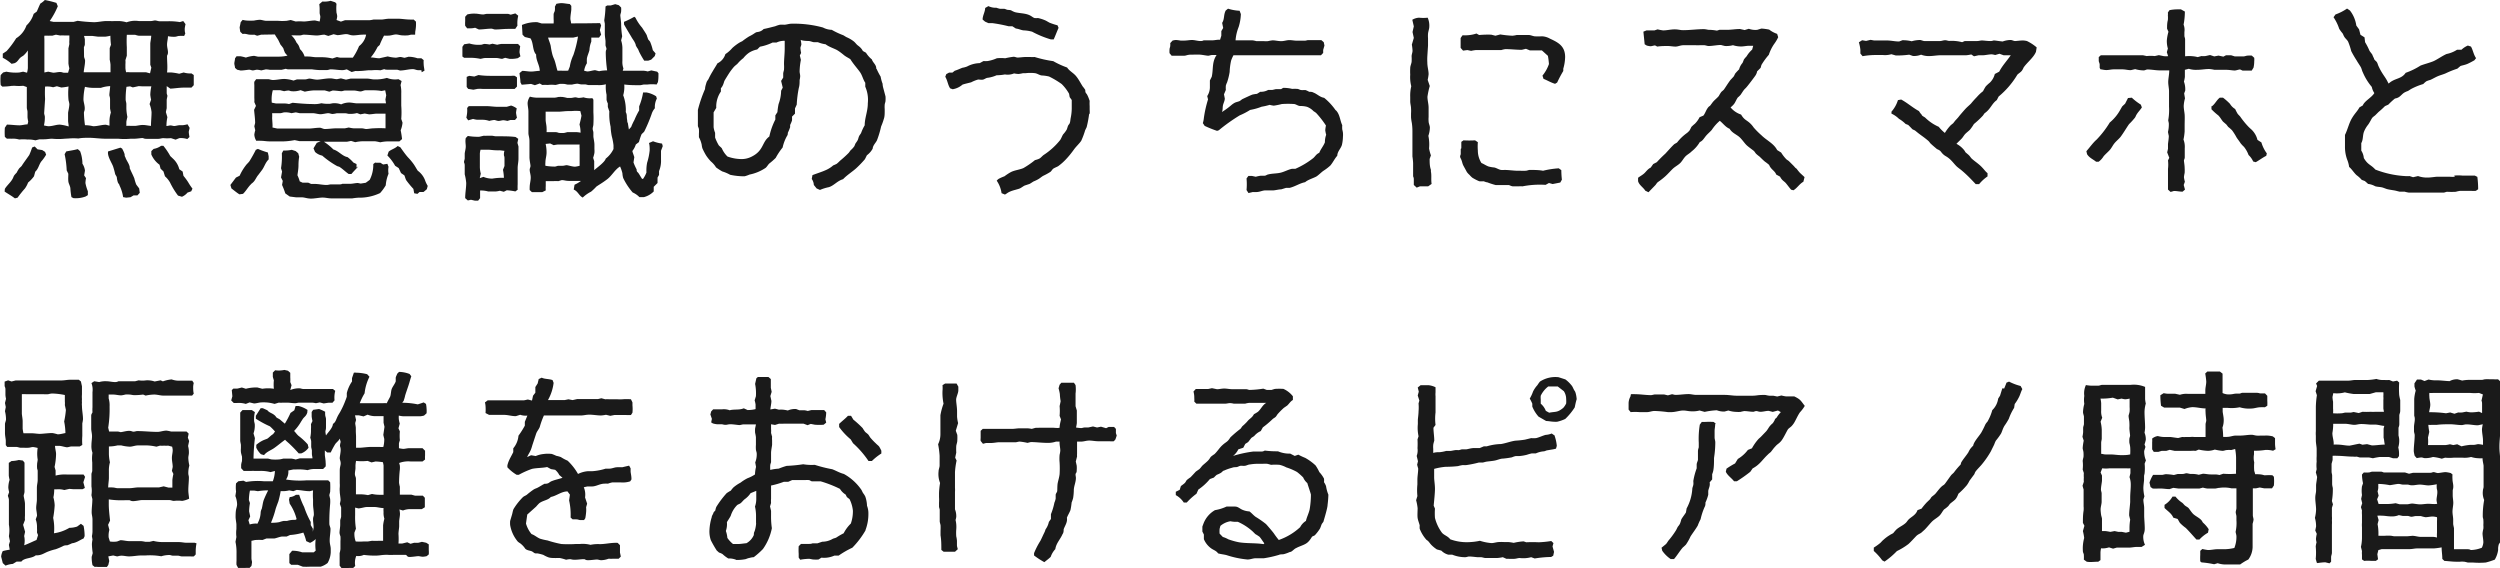
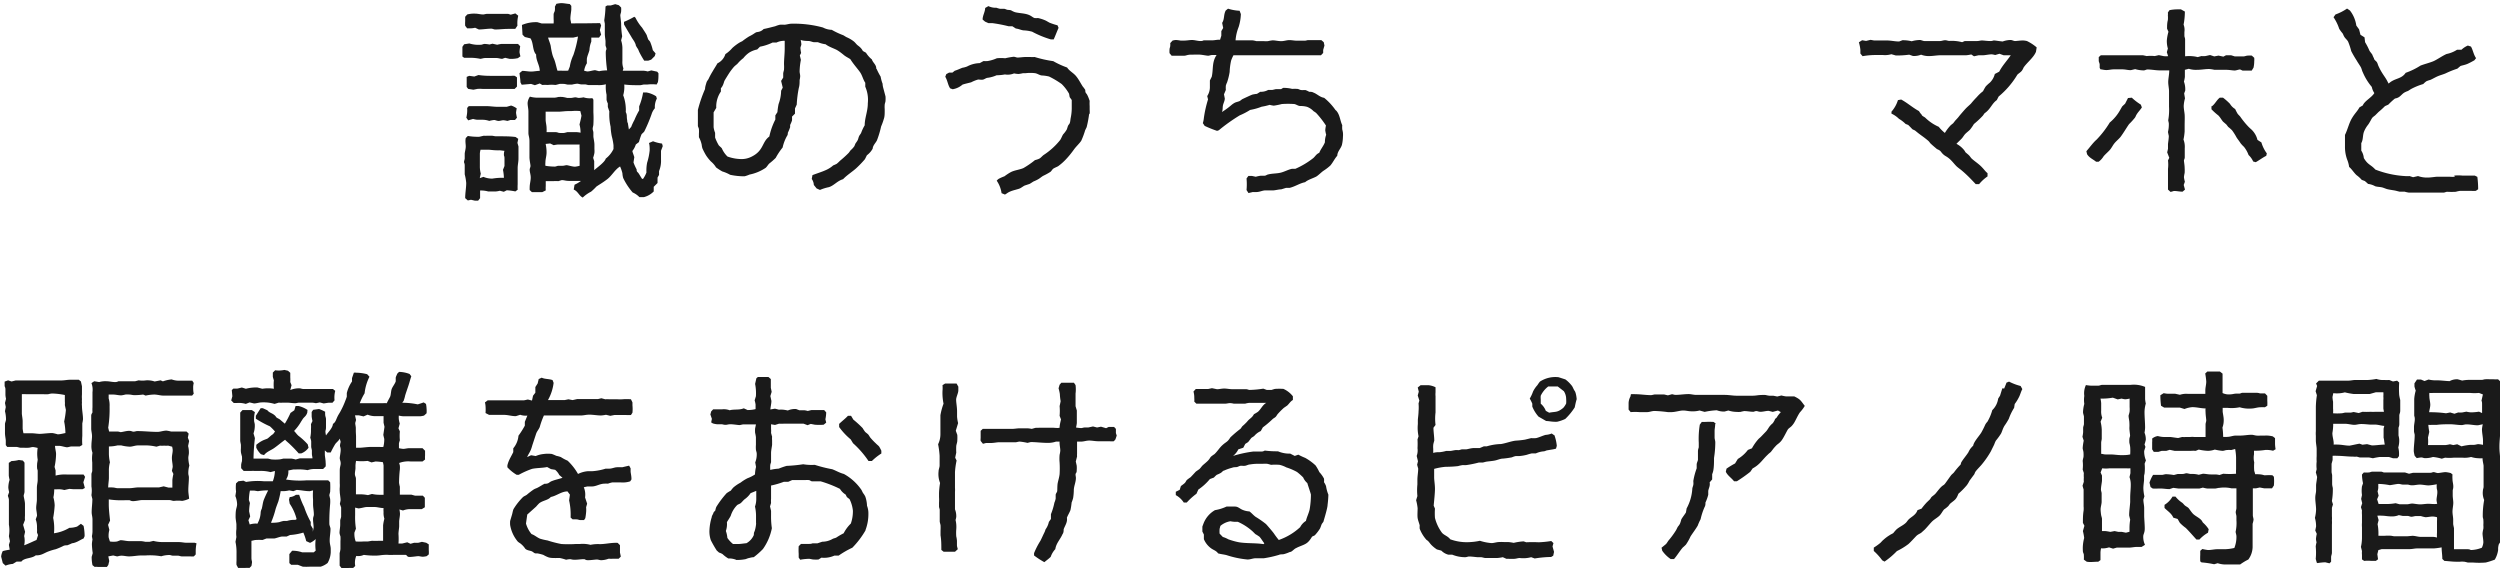
<svg xmlns="http://www.w3.org/2000/svg" viewBox="0 0 216.26 49.17">
  <defs>
    <style>.cls-1{fill:#1a1a1a;}</style>
  </defs>
  <g id="Layer_2" data-name="Layer 2">
    <g id="レイヤー_1" data-name="レイヤー 1">
-       <path class="cls-1" d="M14.42,7.45c0,.18,0,.36,0,.55s.06.2.06.29-.06.25-.06.4,0,.47,0,.67c0,0-.07.31-.07.34l.13.44a3.45,3.45,0,0,0-.08.76c.11,0,.24-.05.35-.05s.22.05.33.05.32-.07.47-.07.18,0,.27,0a2.36,2.36,0,0,0,.4-.08l.18.3c0,.1-.07.27-.07.38a3.53,3.53,0,0,0,.06.42l-.19.18a1.73,1.73,0,0,0-.69-.08l-.32.13-.4-.13a3.59,3.59,0,0,1-.66,0c-.14,0-.29.06-.43.06l-.28,0c-.25,0-.49,0-.74,0s-.26-.07-.37-.07-.47.06-.69.06L11.31,12a5.68,5.68,0,0,1-1.09,0c-.11,0-.26,0-.38,0s-.48,0-.71,0c-.49,0-1-.08-1.42-.08-.31,0-.62,0-.93.06a4.68,4.68,0,0,0-.83,0L5.58,12a5.45,5.45,0,0,1-1.07,0c-.23,0-.47.05-.71.05s-.25,0-.38,0l-.36.09a2.38,2.38,0,0,0-.69-.07,3.3,3.3,0,0,0-.71,0A1.85,1.85,0,0,0,1,12a2.71,2.71,0,0,0-.4,0l-.18-.16a5.24,5.24,0,0,1,0-.79l.18-.27c.37,0,.71.06,1.09.06.22,0,.46-.08.69-.08,0,0,.06-.22.06-.23s-.06-.29-.06-.42,0-.27,0-.42-.06-.25-.06-.38,0-.22,0-.35,0-.23,0-.36,0-.22,0-.34,0-.5,0-.73l-.31-.11a3.83,3.83,0,0,1-.76,0S1,7.43,1,7.43a5.49,5.49,0,0,1-.8.06L.06,7.36a4.24,4.24,0,0,1,0-.87l.21-.22L.55,6.2a3.87,3.87,0,0,0,1.13.07L2,6.2l.34.09a2.38,2.38,0,0,0,.07-.4c0-.51,0-1,0-1.53A2.15,2.15,0,0,1,2,4.83,1.4,1.4,0,0,0,1.75,5c-.18.18-.25.38-.51.47L1,5.52A3.4,3.4,0,0,0,.24,5l0-.36.33-.22A7.78,7.78,0,0,0,1.4,3.31,2.12,2.12,0,0,0,2.29,2.2a2.21,2.21,0,0,0,.62-1l.27-.2c.1-.21.19-.45.31-.69A1.9,1.9,0,0,0,3.88,0a9.74,9.74,0,0,1,1,.25L5,.54a6.65,6.65,0,0,1-.7,1.28l.32.07c.13,0,.24,0,.37,0s.2,0,.3,0c.35,0,.73,0,1.08,0l.34-.09a13.83,13.83,0,0,0,1.42.12c.36,0,.73-.1,1.09-.1.09,0,.18,0,.27,0a3.23,3.23,0,0,0,.44,0c.13,0,.24,0,.36,0a2.68,2.68,0,0,1,.66.11A2.11,2.11,0,0,1,12,1.82c.11,0,.2,0,.31,0h.76c.11,0,.24-.05.35-.05s.27.07.4.07.43,0,.65,0a5.65,5.65,0,0,1,1.09.07l.29-.09.2.27a3.1,3.1,0,0,0-.07.38c0,.13,0,.29.05.42l-.1.22a3.27,3.27,0,0,0-.44,0c-.11,0-.24.07-.36.07a2.36,2.36,0,0,1-.6-.05c0,.22-.08.49-.08.73s.08.45.08.67-.08.22-.08.33c0,.49.06.94,0,1.41l.38,0a4.68,4.68,0,0,1,.67.11l.39-.11a1.87,1.87,0,0,0,.67.08l.2.14v.88l-.2.21-.66,0c-.38,0-.78.07-1.16.09Zm-14,8.89c.16-.27.4-.47.58-.73s.14-.31.24-.45a2.09,2.09,0,0,1,.2-.22,2.6,2.6,0,0,1,.21-.36c.08-.1.2-.17.26-.28s.52-.74.62-.89a6.26,6.26,0,0,0,.25-.65L3,12.67l.25.25.4.06.25.16.09.24a3.64,3.64,0,0,1-.43.6c-.2.29-.24.63-.51.87l-.11.4a2.89,2.89,0,0,1-.51.54,2.26,2.26,0,0,1-.27.51,9.75,9.75,0,0,0-.64.8l-.23.06c-.28-.22-.6-.39-.89-.59ZM4.51,3.09a1.86,1.86,0,0,0-.33,0,2.09,2.09,0,0,0-.34,0,1.1,1.1,0,0,0,0,.27V4.58c0,.09,0,.18,0,.29s0,.49,0,.71,0,.47,0,.69l.33-.07.43.09c.2,0,.38-.06.58-.06s.24.06.35.06l.36,0L6,5.91a3.1,3.1,0,0,1-.08-.42c0-.07,0-.16,0-.26s0-.27,0-.41V4.18S6,3.83,6,3.8a1.67,1.67,0,0,1,0-.31c0-.15,0-.29,0-.42h-.4a2.85,2.85,0,0,0-.4,0L4.84,3ZM3.82,9.78c0,.11.06.23.06.34a2.92,2.92,0,0,1-.08.73,2.79,2.79,0,0,0,.38.07c.37,0,.66-.14,1-.14a4.12,4.12,0,0,1,.76.16c0-.16-.05-.35-.05-.51s0-.22,0-.33,0-.21,0-.32S6,9.27,6,9a2.06,2.06,0,0,0-.07-.32,6,6,0,0,1,0-1.2,4.78,4.78,0,0,1-.63.09l-.38-.11-.33.09a1.7,1.7,0,0,0-.31-.06,2.33,2.33,0,0,0-.38,0,9.66,9.66,0,0,0,0,1.07Zm2.36,7.27a6.57,6.57,0,0,1-.09-.71c0-.24-.16-.44-.18-.67s0-.42,0-.64l-.14-.29a8.12,8.12,0,0,0-.18-1.4l.14-.24c.35-.07.66-.11,1-.2l.2.18a3.08,3.08,0,0,1,.2,1.08,1.4,1.4,0,0,1,.22.6l-.07.41.16.24a3,3,0,0,0-.05.42,3.61,3.61,0,0,0,.21.71l0,.34L7.4,17a2.44,2.44,0,0,1-1.05.14ZM8.4,7.6c-.07,0-.16,0-.25,0a3.07,3.07,0,0,1-.8-.09A5.36,5.36,0,0,0,7.22,8.6c0,.2.11.5.11.76s-.07.27-.07.4a9.65,9.65,0,0,0,.09,1.07,3,3,0,0,1,.71.09c.38,0,.74-.13,1.1-.13l.31.08c0-.11,0-.2,0-.31a2.55,2.55,0,0,1,.12-.82s-.07-.34-.07-.36c0-.24,0-.51,0-.77s-.06-.27-.06-.4.06-.52.07-.76a2.8,2.8,0,0,0-.8.15ZM7.27,4.87c0,.13.09.25.09.38,0,.31-.09.67-.12,1l.85,0c.51,0,1,0,1.47,0,0-.2,0-.43,0-.65a3.35,3.35,0,0,0-.07-.44c0-.27,0-.73,0-1l.11-.29a6.66,6.66,0,0,1-.05-.78,3.1,3.1,0,0,1-.42.08H8.75c-.11,0-.19,0-.29,0L8,3.11c-.13,0-.24,0-.37,0l-.36,0s.07.27.07.29,0,.29,0,.42-.08.23-.08.27ZM10.91,17.1l-.26-.05a3.28,3.28,0,0,0-.31-1c0-.08-.1-.17-.14-.26a1.92,1.92,0,0,1-.09-.4c0-.13-.11-.22-.15-.34a6.36,6.36,0,0,0-.18-.66c-.14-.36-.51-.89-.43-1.29l1.07-.33.14.08a2.43,2.43,0,0,1,.22.49c0,.07,0,.18.06.25.07.24.25.46.34.71s0,.2.07.31c.11.27.26.54.37.82a4,4,0,0,0,.16.52c.07.11.18.24.26.35l.05.38-.2.22-.33,0-.27.16ZM10.85,5.2a2.2,2.2,0,0,1,0,.36c0,.11,0,.22,0,.33a1.93,1.93,0,0,0,.06.36,1.54,1.54,0,0,1,.31,0c.23,0,.47,0,.7,0l.42,0h.29s.31.09.35.09l.11-.49L13,5.6c0-.15,0-.26,0-.4S13,5,13,4.85,13,4.4,13,4.16,13,3.91,13,3.78s.08-.47.08-.69h-.75c-.11,0-.22,0-.33,0a1.77,1.77,0,0,1-.31-.08h-.72a9.75,9.75,0,0,0,0,1.08c0,.24,0,.5,0,.73Zm.09,2.31a7.92,7.92,0,0,0-.07,1.1c0,.13.06.26.06.39s0,.25,0,.38a4.53,4.53,0,0,0,.09.74,4,4,0,0,0-.09.42v.35a2.45,2.45,0,0,1,.38,0c.13,0,.24,0,.37,0s.43-.08.67-.08.47.06.71.08c0-.4.05-.8.05-1.19A2.71,2.71,0,0,0,12.94,9l.13-.38A3.49,3.49,0,0,1,13,8.2a4.29,4.29,0,0,1,.09-.73c-.25,0-.51,0-.75,0L12,7.45l-.51.11-.24-.09Zm4.46,9.41a6.57,6.57,0,0,1-.69-1.13,2.12,2.12,0,0,0-.44-.54l-.13-.42-.25-.24-.09-.34a2.12,2.12,0,0,1-.71-.89l0-.29.2-.19a1.55,1.55,0,0,0,.65-.27l.19,0a6,6,0,0,1,.6.89l.23.22a1.86,1.86,0,0,1,.55.92l.29.2.07.37a5.39,5.39,0,0,1,.4.54,5.13,5.13,0,0,0,.38.57l-.11.23-.32.11a1.27,1.27,0,0,1-.48.36Z" />
-       <path class="cls-1" d="M20.71,16.81c-.23-.14-.45-.33-.69-.51L19.93,16l.48-.64.32-.16a4.42,4.42,0,0,1,.62-1,2.5,2.5,0,0,0,.22-.24,11.48,11.48,0,0,0,.56-1l.18-.08a6.67,6.67,0,0,0,.86.31l.07.33,0,.27c-.3.29-.37.66-.6.95l-.31.41c-.13.15-.22.37-.35.53s-.2.17-.27.26c-.26.25-.44.6-.69.83ZM36.45,6.07l-.29,0c-.14,0-.29-.09-.44-.09-.38,0-.74.12-1.12.12,0,0-.22-.07-.26-.07-.23,0-.49,0-.72,0s-.28,0-.38-.05l-.33.1a4,4,0,0,0-.77,0c-.09,0-.18,0-.27,0s-.51.06-.76.06a2.09,2.09,0,0,1-.36,0l-.33.09L30,6l-.26.06C29.38,6.09,29,6,28.6,6c-.09,0-.2.06-.31.06s-.45,0-.69,0A6.17,6.17,0,0,1,27,6l-.89,0-.61,0c-.15,0-.3,0-.44,0s-.22,0-.33-.05l-.38.09c-.27,0-.69,0-1,0A2.43,2.43,0,0,0,23,6l-.4.09a2.25,2.25,0,0,0-.36-.06c-.11,0-.26.06-.37.06s-.2-.06-.31-.06-.49.07-.74.07l-.31-.07-.18-.16c0-.11-.06-.27-.06-.38s.06-.31.06-.44l.13-.18h.36a4.2,4.2,0,0,1,.45.11,3,3,0,0,1,.71-.15l.33.07c.25,0,.49,0,.74,0s.26,0,.35,0,.24,0,.34,0,.28,0,.39,0a3.12,3.12,0,0,0,.74-.09,1.79,1.79,0,0,1-.22-.25,2.92,2.92,0,0,1-.14-.38,2.55,2.55,0,0,0-.24-.31l-.16-.33c-.09-.2-.24-.36-.33-.56L22.59,3s-.31.09-.35.09L22,3a2.33,2.33,0,0,1-.38,0c-.2,0-.34-.11-.63-.06l-.2-.18a3.24,3.24,0,0,1-.06-.4s.09-.4.09-.44l.17-.2a2.16,2.16,0,0,0,.38.06,5.66,5.66,0,0,0,.6,0,3.85,3.85,0,0,1,.49-.07c.18,0,.38.09.58.09l1,0a4.82,4.82,0,0,0,.76,0l.35-.07.43.13a3.78,3.78,0,0,1,.67,0c.33,0,.68-.09,1-.09l.4.09a3,3,0,0,0,.06-.4c0-.11-.06-.24-.06-.35s0-.25,0-.38S27.62.4,27.62.36l.27-.23A2.05,2.05,0,0,0,28.6.07L29,.2l.11.13a4,4,0,0,0,0,.78,1.5,1.5,0,0,1,.06.29,1.61,1.61,0,0,1-.06.33l.38.14.35-.12c.45,0,.94,0,1.4,0,.24,0,.45,0,.69,0a2.16,2.16,0,0,0,.38-.06h.33c.13,0,.25,0,.38,0s.42-.07.64-.07.25,0,.38,0h.4c.29,0,.69.07,1,.07a2.09,2.09,0,0,0,.34,0l.2.18a3,3,0,0,1,0,.42,3.71,3.71,0,0,1-.06.45L35.91,3,35.6,3c-.11,0-.24.06-.35.06a3.09,3.09,0,0,1-.43,0c-.19,0-.39-.08-.57-.08s-.43.1-.63.1a2.58,2.58,0,0,1-.4,0,7.93,7.93,0,0,0-.35.74c0,.09-.16.17-.22.26a4.39,4.39,0,0,1-.58.89c.26,0,.49.07.75.07l.72-.16a3.41,3.41,0,0,0,.69.11c.13,0,.28-.06.4-.06s.26.06.37.07l.34-.09a2.39,2.39,0,0,1,.77.13l.34,0,.2.16a2.07,2.07,0,0,0,0,.35c0,.16.05.38.07.56l-.24.14ZM31,14.39c-.19.22-.4.42-.6.66l-.24,0c-.29-.2-.56-.48-.84-.64-.09,0-.21-.07-.31-.13a7.66,7.66,0,0,1-1.14-.82,1.27,1.27,0,0,1-.62-.32l-.13-.31.28-.47.34-.15c-.27,0-.56,0-.83,0-.11,0-.26,0-.37,0l-.32,0-.31,0-.42-.09a6.19,6.19,0,0,1-1.44.11l-.29,0H23.3c-.24,0-.48-.05-.73-.05a2.91,2.91,0,0,0-.4,0,1.14,1.14,0,0,1-.17-.54,2.45,2.45,0,0,1,.08-.37L22,10.92s.07-.27.07-.29c0-.36-.06-.76-.09-1.13l.16-.34L22,8.83a2.2,2.2,0,0,0,0-.36c0-.09,0-.22,0-.33,0-.27,0-.53,0-.8a1.26,1.26,0,0,1,0-.27l.16-.22c.26,0,.47,0,.73,0,.09,0,.22,0,.31,0s.27.07.4.07c.34,0,.67-.09,1-.09a3.13,3.13,0,0,1,.79.14l.29-.1c.23,0,.47,0,.67,0s.29-.07.42-.07.43.09.67.09.74-.11,1.13-.11c.2,0,.4.07.58.07l.34-.07.44.11.4-.09.27,0c.38,0,.76,0,1.15,0,.21,0,.43.07.63.07a3.66,3.66,0,0,0,1.09-.13,1.92,1.92,0,0,0,1,.11l.27.16-.09.35a2.76,2.76,0,0,1,.06.71c0,.13,0,.24,0,.36s0,.29,0,.44,0,.18,0,.27a7.41,7.41,0,0,1,0,1.15l.11.32a2.27,2.27,0,0,1-.16.66c.05.23.09.51.12.76l-.23.2c-.35,0-.69,0-1,0a3.51,3.51,0,0,0-.66.08,4,4,0,0,0-.45-.09c-.22,0-.44,0-.67,0l-.4,0a3.3,3.3,0,0,0-.64.08l-.36-.11-.35.07c-.21,0-.43,0-.65,0l-.42,0-.34,0h-.31l-.28,0a4.92,4.92,0,0,1,.82.67c.46.13.77.58,1.22.66a3.16,3.16,0,0,1,.51.47l.27.13,0,.31ZM26,7.8a1.86,1.86,0,0,1-.78.09c-.09,0-.18-.06-.27-.06a2.38,2.38,0,0,0-.37.06l-.36-.09h-.62a3,3,0,0,0-.09,1.08l.36.07c.24,0,.48,0,.73,0A1.91,1.91,0,0,1,25,9l.31-.11c.51.05,1.2.11,1.74.11a2.17,2.17,0,0,0,.75-.07,3.07,3.07,0,0,0,.69.05c.12,0,.23-.05.36-.05a1.61,1.61,0,0,1,.66.1,1.66,1.66,0,0,1,.69-.16c.23,0,.5.07.69.07s.25,0,.38,0l.36,0c.09,0,.2,0,.31,0s.31,0,.45,0h1l-.05-.33.07-.37-.09-.43L33,7.87a4.44,4.44,0,0,0-.71-.06c-.11,0-.2,0-.31,0s-.27,0-.38,0-.29.1-.42.1-.38-.08-.58-.08l-.38,0c-.11,0-.24,0-.36,0s-.22.06-.33.06-.51-.06-.76-.06c0,0-.26.1-.29.1l-.39-.11-.31,0c-.21,0-.43,0-.65,0a5.16,5.16,0,0,0-.76.11Zm-2.43,2.89a2.23,2.23,0,0,1,0,.34l.42.09c.09,0,.16,0,.25,0,.37,0,.73,0,1.09,0,.11,0,.24,0,.33,0s.24,0,.34,0c.26,0,.48,0,.73,0s.62-.07.95-.07c.09,0,.3.11.4.11.36,0,.69-.06,1.05-.06s.47,0,.71,0l.33-.07a2.93,2.93,0,0,0,.41.07c.22,0,.44,0,.66,0s.31.06.45.06.44-.06.66-.06a8.53,8.53,0,0,1,1,0c0-.42,0-.85,0-1.27l-.71,0c-.25,0-.47.06-.72.06l-.37-.07-.38.07-.29-.11a2.25,2.25,0,0,1-.69.07c-.09,0-.2-.05-.31-.05l-.76,0a2.14,2.14,0,0,1-.35.06c-.12,0-.25-.07-.38-.07s-.47.09-.67.09-.47-.09-.67-.09-.24,0-.35,0-.53,0-.78,0l-.33-.07-.38.07a1.76,1.76,0,0,0-.6-.07c-.11,0-.25.07-.36.07s-.47,0-.71,0a2.85,2.85,0,0,1,0,.42Zm8.92,3.39h.42l.23.15.37-.06.1.26a1.72,1.72,0,0,0,0,.6,3.18,3.18,0,0,0-.24,1,4,4,0,0,1-.49.67,4.14,4.14,0,0,1-1.87.4,5.06,5.06,0,0,0-.53.06c-.47,0-.94,0-1.42,0l-.43,0c-.22,0-.47-.07-.73-.07s-.67.09-1,.09-.56-.11-.8-.11l-.49,0L25.06,17l-.38-.27A7.1,7.1,0,0,0,24.4,16l.06-.35-.15-.3.09-.51-.09-.29a6.13,6.13,0,0,0,.07-1.29l.13-.24a3,3,0,0,0,.73-.06l.34.11.22.19.08.3a4.56,4.56,0,0,0-.06.75c0,.27-.05.56-.09.85a3.39,3.39,0,0,1,.2.53l.24.11h.49l.25.11.29,0c.37,0,.69.09,1.06.09.12,0,.27-.05.38-.05s.49,0,.72,0,.19-.05.28-.05.45,0,.65,0,.46-.07.67-.07l.24.05.44-.07.34-.25a2.82,2.82,0,0,0,.31-1.37l.18-.14ZM26.38,4.89a1.35,1.35,0,0,1,.28,0c.25,0,.47.06.72.06s.24,0,.37,0a4,4,0,0,1,1,.11l.4-.13a1.5,1.5,0,0,0,.29.06c.15,0,.28,0,.42,0s.44,0,.66,0a5.14,5.14,0,0,0,.54-1A1.61,1.61,0,0,0,31.67,3,1.42,1.42,0,0,0,31.36,3c-.27,0-.52.06-.8.06s-.41-.11-.61-.11-.53.09-.77.09l-.32-.08-.46.15L28.07,3c-.23,0-.45.07-.67.07S26.62,3,26.27,3c-.09,0-.21.06-.3.06l-.39,0a2.9,2.9,0,0,0-.38,0,1.68,1.68,0,0,1,.44.61,2.15,2.15,0,0,1,.18.24,1.71,1.71,0,0,1,.13.34,1.5,1.5,0,0,1,.4.64ZM36.92,16.37s-.23.2-.29.24l-.34,0-.18.16-.28-.05-.07-.38a8.19,8.19,0,0,1-.62-.75c-.07-.13-.11-.31-.16-.42l-.29-.2-.2-.43-.31-.2a4,4,0,0,0-.67-.89l.11-.33c.23-.2.54-.26.78-.49l.23.11c.21.29.42.6.66.87a4.81,4.81,0,0,1,.45.53c.15.2.26.42.4.63a1.81,1.81,0,0,1,.62.8,2.38,2.38,0,0,0,.24.51Z" />
      <path class="cls-1" d="M40,4.89V4.05l.15-.22.45-.07a2.69,2.69,0,0,0,1,.11c.11,0,.21-.07.32-.07a2.84,2.84,0,0,1,.42.05l.26-.07.41.09a3,3,0,0,1,.37-.07c.13,0,.23,0,.36,0l1.07,0L45,4a4.18,4.18,0,0,0-.06.51,2.61,2.61,0,0,0,.08.36l-.22.16a2.58,2.58,0,0,1-.73.06L43.7,5l-.26.09c-.14,0-.33-.07-.47-.07s-.44,0-.66,0-.23,0-.36,0-.27.06-.4.07A4.21,4.21,0,0,0,40.81,5c-.22,0-.46,0-.66,0ZM43.24,16.5a1.91,1.91,0,0,1-.33.06c-.21,0-.47,0-.69,0a2.29,2.29,0,0,0-.69-.08c0,.15,0,.31,0,.44l0,.22-.17.22-.27,0-.35-.08-.27.06-.23-.2c0-.44.09-.89.09-1.31a4.34,4.34,0,0,0-.13-.75c0-.18,0-.56,0-.76s-.06-.22-.06-.31.06-.22.06-.31,0-.27,0-.4.09-.4.09-.63-.06-.44,0-.73l.18-.18a4.91,4.91,0,0,0,1,.07l.38-.09a1.47,1.47,0,0,0,.29,0c.13,0,.24,0,.37,0s.27.05.42.05l.29,0c.45,0,.9,0,1.38.06l.23.16-.07.35.09.31c0,.25,0,.52,0,.78,0,.09,0,.2,0,.29,0,.25-.07.54-.07.8s0,.53,0,.76,0,.42,0,.64a4.19,4.19,0,0,0,0,.47l-.2.15a5,5,0,0,0-.74-.1l-.26.13Zm1.33-14h-.64c-.36,0-.73.05-1.09.05-.11,0-.24-.07-.33-.07-.36,0-.74.07-1.09.07L41.1,2.4a1.84,1.84,0,0,1-.35.05h-.34l-.17-.22a2.8,2.8,0,0,1,0-.4V1.45l.18-.2a2.35,2.35,0,0,1,.69-.07c.22,0,.45.07.69.07.09,0,.22-.05.33-.05s.5,0,.76,0,.22,0,.33,0h.74l.22.07.4-.11.25.2a2.78,2.78,0,0,0-.07.86ZM40.5,7.69l-.13-.17c0-.29,0-.58,0-.87l.22-.09.44.06.36-.13a6.73,6.73,0,0,0,1,.07c.11,0,.24,0,.35,0s.23,0,.36,0l.34,0c.15,0,.28,0,.42,0s.24,0,.37,0a1.54,1.54,0,0,1,.3,0l.19.13v.8l-.2.2c-.22,0-.44,0-.64,0l-.49,0-.29,0h-.29l-.44,0-.42,0-.23,0a3,3,0,0,0-.42,0l-.35.07Zm0,2.72-.16-.23a3.35,3.35,0,0,0,.07-.44,2.69,2.69,0,0,0,0-.4l.14-.16c.49,0,1,0,1.51,0,.33,0,.66.06,1,.06h.77l.38-.11a1.52,1.52,0,0,1,.49.25,2.5,2.5,0,0,0-.06.38,3.1,3.1,0,0,0,.08.42l-.17.2-.4,0s-.23.08-.27.08a1.91,1.91,0,0,0-.33-.06c-.14,0-.27.06-.42.06s-.27-.08-.39-.08a2.84,2.84,0,0,0-.42.08,1.78,1.78,0,0,0-.64-.1c-.13,0-.27,0-.4,0a2.29,2.29,0,0,1-.36-.07Zm1,5,.32-.11a1.92,1.92,0,0,0,.77.15,5.29,5.29,0,0,1,1-.07,4.17,4.17,0,0,0-.08-.69l.13-.33c0-.22,0-.46,0-.66s-.05-.21-.05-.3,0-.24.05-.35L43.24,13a1.63,1.63,0,0,1-.31,0c-.25,0-.51-.05-.76-.05l-.6,0a1.61,1.61,0,0,0-.06.33v1.1a2.34,2.34,0,0,0,.08.64ZM53.53.45l.2.2a1.84,1.84,0,0,1,0,.33c0,.11-.07.24-.07.35s.06.49.07.72a7.63,7.63,0,0,0,.09,1.09l-.09.35a2.39,2.39,0,0,1,.11.63c0,.13,0,.28,0,.41s0,.49,0,.74a1.6,1.6,0,0,0,.09.65l-.06.2h.37c.1,0,.21,0,.32,0,.37,0,.77,0,1.13,0a1.86,1.86,0,0,1,.34.06l.31-.09.51.11.11.14c0,.26,0,.53-.05.77l-.11.2a3.46,3.46,0,0,0-.78,0c-.09,0-.2,0-.29,0s-.26.06-.37.06c-.45,0-.91,0-1.36-.06a2.63,2.63,0,0,1-.09.93,3.58,3.58,0,0,1,.22,1.05,2.58,2.58,0,0,1,0,.4c.13.26.07.37.11.62s0,.22.07.33l.09.56.2-.22a4.57,4.57,0,0,1,.28-.6,6.4,6.4,0,0,1,.41-.83V9.2A5.39,5.39,0,0,0,55.63,8l.3,0a2.29,2.29,0,0,1,.83.33l.06.2a1.54,1.54,0,0,0-.17.83,1.45,1.45,0,0,0-.29.53,13.47,13.47,0,0,1-.62,1.47c-.07.11-.18.17-.25.27a5.67,5.67,0,0,0-.22.66L55,12.5a1.7,1.7,0,0,1-.29.55v.07l.16.47-.07.46a4.17,4.17,0,0,0,.27.6c0,.07,0,.18.09.25s.25.38.38.57l.09,0a2.39,2.39,0,0,0,.29-.55,3.48,3.48,0,0,1,.06-.85A5.23,5.23,0,0,0,56.2,13c0-.2,0-.43-.06-.63l.35-.15a3.44,3.44,0,0,0,.78.2l.06.22-.15.4c0,.26,0,.53,0,.76a2.32,2.32,0,0,1-.17,1l0,.33-.13.23v.47l-.33.33v.4a1.83,1.83,0,0,1-.84.49h-.4a1.82,1.82,0,0,0-.58-.4,5.52,5.52,0,0,1-.82-1.25,1.84,1.84,0,0,1-.07-.42,3.6,3.6,0,0,0-.2-.58c-.45.27-.71.8-1.12,1.11s-.62.42-.93.63a4.78,4.78,0,0,1-.46.44,2.9,2.9,0,0,0-.72.51c-.33-.16-.4-.53-.78-.69l.07-.42a3.16,3.16,0,0,0,.56-.33c-.33,0-.65,0-1,0s-.44-.07-.67-.07l-.29.09a3.25,3.25,0,0,0-.44,0c-.2,0-.44,0-.65,0,0,.15,0,.28,0,.42a2.73,2.73,0,0,0,0,.38l-.3.15-.61,0-.29,0-.19-.18a2.6,2.6,0,0,1,0-.26c0-.25.09-.54.09-.82s-.09-.45-.09-.69c0-.09.07-.21.07-.32s-.09-.51-.09-.75c0-.09,0-.2,0-.29,0-.36,0-.73,0-1.09s-.09-.49-.09-.71,0-.22,0-.33,0-.47,0-.72,0-.28,0-.4V9.65c0-.25-.07-.49-.07-.74a1.1,1.1,0,0,1,.2-.55,2.52,2.52,0,0,0,.73.09c.11,0,.25,0,.34,0h.38c.13,0,.24,0,.35,0l.33,0a1.65,1.65,0,0,0,.32-.06,2.42,2.42,0,0,1,.39,0,3.74,3.74,0,0,1,.38.08h.34c.11,0,.26-.05.37-.05s.2.05.31.05a2.91,2.91,0,0,0,.4-.05,1.73,1.73,0,0,0,.76.07l.09.13V9c0,.13,0,.27,0,.4s0,.22,0,.31a9.16,9.16,0,0,1,0,1.05c0,.11-.06.26-.06.38s.06.22.06.33,0,.22,0,.33.09.47.09.71,0,.25,0,.38a1.93,1.93,0,0,1,0,.34,3.25,3.25,0,0,1-.11.42l.09.29c0,.13,0,.29,0,.42s0,.24,0,.36c.23-.21.92-.69,1-1a2.32,2.32,0,0,0,.67-.83v-.33a5.36,5.36,0,0,0-.15-.78,5.41,5.41,0,0,1-.1-.82,4.88,4.88,0,0,1-.11-1.32l-.13-.39,0-.3a1.45,1.45,0,0,1-.11-.31c0-.15,0-.29,0-.44a3.1,3.1,0,0,1-.06-.91,2.28,2.28,0,0,1-.71.07c-.14,0-.25,0-.39,0l-.37,0c-.11,0-.23-.06-.34-.06s-.2,0-.31,0-.26-.06-.37-.06a3.54,3.54,0,0,0-.45.08c-.11,0-.24,0-.33,0s-.25-.06-.36-.06a2.41,2.41,0,0,0-.38,0s-.31.09-.35.09a3,3,0,0,0-.67,0,3.39,3.39,0,0,0-.47,0l-.22-.13-.42.15-.33-.11-.81.07-.11-.21c0-.26-.06-.53-.08-.8l.24-.19c.24,0,.51.06.76.06s.49-.06.75-.06c0-.49-.33-.89-.31-1.41-.33-.35-.22-1-.49-1.4L45.4,3.2,45.2,3l-.05-.84a3.09,3.09,0,0,1,1.34-.24l.37.11c.12,0,.23,0,.36,0s.45,0,.67,0a2.58,2.58,0,0,0,0-.4c0-.11,0-.25,0-.38S48,1,48,.87a1.45,1.45,0,0,0,0-.29l.13-.25a2.9,2.9,0,0,1,.41-.06c.24,0,.49.06.75.08l.13.16c0,.11,0,.2,0,.31s-.08.52-.08.8c0,.11.06.27.06.4a2.47,2.47,0,0,0,.38,0c.13,0,.25,0,.36,0h.35L51.91,2,52,2.2l-.11.4L52,3l-.18.25h-.67l0,.35a2.22,2.22,0,0,0-.16.73c-.06.25-.18.49-.22.72a2.94,2.94,0,0,0,0,.42,1.71,1.71,0,0,0-.24.65l.26.06c.22,0,.45-.09.69-.11l.34.09a3.33,3.33,0,0,1,.7-.07A11.93,11.93,0,0,1,52.4,4.6c0-.09,0-.22.05-.31s-.07-.29-.07-.38,0-.22,0-.33-.06-.44-.06-.64,0-.58,0-.89c0,0-.05-.27-.05-.3A9.48,9.48,0,0,0,52.38.56l.15-.09.31,0,.38-.11Zm-6.33,12a3.33,3.33,0,0,1,.08.76c0,.27-.1.56-.1.84a1.45,1.45,0,0,0,0,.29,4.62,4.62,0,0,0,.82.07c.09,0,.22-.07.31-.07s.23,0,.36,0,.24-.05.35-.05.49.13.72.13a2.36,2.36,0,0,0,.4-.08V12.83a1.86,1.86,0,0,1,0-.33c-.15,0-.31,0-.47,0h-.33c-.22,0-.47,0-.71,0l-.34,0a2.63,2.63,0,0,0-.39.06l-.31-.15Zm3-2.84a4,4,0,0,0-.78,0c-.09,0-.18,0-.29,0-.27,0-.55.05-.8.05s-.49,0-.73,0h-.4c0,.24,0,.44,0,.68s.08.49.08.72a2.33,2.33,0,0,1,0,.37c.25,0,.51,0,.74,0s.26.07.39.07a2.85,2.85,0,0,0,.4,0l.27-.07c.14,0,.27,0,.4,0l.38,0a2,2,0,0,1,.36.05,2.71,2.71,0,0,0-.09-.71c.06-.25.13-.52.17-.76Zm-.91-3.85a3.73,3.73,0,0,1,.31-1A9.76,9.76,0,0,0,50,3.16l-.4.09h-.39c-.22,0-.44,0-.64,0s-.31,0-.46,0-.23,0-.34,0l-.36,0c.07.26.18.49.23.73a6,6,0,0,0,.15.76,2.79,2.79,0,0,0,.14.37c.13.31.18.65.29,1a1.22,1.22,0,0,0,.26,0,5.16,5.16,0,0,0,.67,0Zm6.78-.51-.34,0a7.5,7.5,0,0,1-.4-.69c-.06-.11-.09-.22-.15-.33A1.91,1.91,0,0,1,55,3.93c0-.08-.06-.2-.11-.3s-.2-.3-.28-.45c-.21-.35-.43-.71-.63-1.07l0-.22a7.36,7.36,0,0,0,.89-.44l.1.08a3.88,3.88,0,0,0,.58.87c.12.2.29.43.4.65a1.58,1.58,0,0,0,.09.26c0,.11.14.2.2.31a4.32,4.32,0,0,1,.23.72l.24.28-.07.23-.31.31Z" />
      <path class="cls-1" d="M68.51,10.09a1.94,1.94,0,0,1,0,.34,3.34,3.34,0,0,1-.16.38c0,.06,0,.13,0,.19a3.89,3.89,0,0,1-.2.49c0,.07,0,.18-.07.27a3.57,3.57,0,0,0-.38,1,5.87,5.87,0,0,0-.6.9,5.76,5.76,0,0,1-.56.49c-.11.11-.2.28-.31.37a3.8,3.8,0,0,1-1.39.58,3.12,3.12,0,0,1-.43.15,5.7,5.7,0,0,1-1.25-.13,3.31,3.31,0,0,0-.68-.29,5,5,0,0,1-.54-.35,2,2,0,0,0-.44-.51,3.64,3.64,0,0,1-.43-.54,5.71,5.71,0,0,1-.31-.6,1.7,1.7,0,0,1-.06-.31,2.41,2.41,0,0,0-.24-.65c0-.11,0-.2,0-.31a2.42,2.42,0,0,0,0-.37c0-.09-.07-.2-.09-.29,0-.34,0-.69,0-1,0-.13,0-.26,0-.39a11.43,11.43,0,0,1,.62-1.81c0-.18.07-.38.12-.55s.15-.23.2-.36a6.54,6.54,0,0,1,.35-.64c.13-.23.27-.43.4-.67a1.31,1.31,0,0,0,.69-.8,2.78,2.78,0,0,0,.6-.53,4.39,4.39,0,0,1,.53-.41,2,2,0,0,1,.32-.17,6.42,6.42,0,0,1,.6-.42A3.66,3.66,0,0,0,65.08,3c.11-.06.22-.15.32-.2s.37,0,.66-.29c.31-.06.64-.15,1-.24a2.67,2.67,0,0,1,.4-.13,2.29,2.29,0,0,1,.37,0c.2,0,.43-.09.63-.09a9.51,9.51,0,0,1,2.73.33,1.72,1.72,0,0,0,.76.2,6.7,6.7,0,0,0,1,.47c.11.06.2.13.31.18a2.64,2.64,0,0,1,.63.38c.11.1.19.22.29.3s.33.23.46.5l.27.15a2.34,2.34,0,0,0,.51.58c.07.22.24.35.33.55s0,.2.09.29a5.75,5.75,0,0,0,.34.65,3,3,0,0,0,.17.62c0,.2.07.4.12.6l.13.49a2.55,2.55,0,0,1,0,.38c0,.11-.07.24-.07.35a2.23,2.23,0,0,0,0,.36c0,.05,0,.09,0,.15,0,.23,0,.5-.07.69a5.35,5.35,0,0,1-.24.67,8.16,8.16,0,0,1-.36,1.2c-.11.23-.35.43-.37.72a1.79,1.79,0,0,1-.5.57l-.17.34a9.39,9.39,0,0,1-.76.79c-.36.32-.8.59-1.13.94-.51.15-.78.55-1.23.69a3.89,3.89,0,0,0-.77.24l-.29-.13L70.4,16a1,1,0,0,0-.18-.52l.06-.33c.38-.15.76-.26,1.12-.42a2.28,2.28,0,0,0,.38-.2,1.85,1.85,0,0,0,.29-.22,3.11,3.11,0,0,0,.31-.14,3.32,3.32,0,0,0,.28-.26,9.67,9.67,0,0,0,.76-.69l.16-.22a1.86,1.86,0,0,0,.33-.36s.07-.18.09-.22.15-.2.2-.31.06-.21.11-.32.13-.19.18-.29a3.92,3.92,0,0,1,.31-.66c0-.65.27-1.2.27-1.91a2.83,2.83,0,0,0-.22-1.43V7.16c-.19-.27-.25-.62-.45-.91s-.6-.73-.84-1.13c-.18-.12-.38-.21-.54-.34s-.38-.31-.6-.44-.73-.29-1-.51a2.63,2.63,0,0,1-.67-.18c-.11,0-.22,0-.33,0s-.3-.09-.43-.1-.49,0-.73-.1a2.38,2.38,0,0,1,.06.37c0,.11-.08.23-.08.34a3,3,0,0,0,.06.42l-.11.22.09.38a5.79,5.79,0,0,0-.11,1c0,.13.05.27.05.42a1.64,1.64,0,0,1-.05.32c0,.22,0,.46-.07.69a9.94,9.94,0,0,0-.18,1.44l-.15.33v.45Zm-6.78-.37c0,.15,0,.26,0,.4s0,.22,0,.31V11a2,2,0,0,0,.13.49v.41a4,4,0,0,0,.31.66c.07.09.2.18.27.27a2.22,2.22,0,0,0,.49.71,3.68,3.68,0,0,0,1.18.22,1.88,1.88,0,0,0,.89-.2c1.09-.53.89-1.27,1.55-1.75a5.85,5.85,0,0,1,.52-1.47l0-.36.18-.28A6,6,0,0,1,67.35,9a3.4,3.4,0,0,0,.22-1.15l.14-.27L67.57,7l.18-.29c0-.11,0-.23,0-.34s.07-.29.07-.35a3.69,3.69,0,0,0,0-.47c0-.44.06-.89.06-1.33,0-.23,0-.45,0-.69a1.54,1.54,0,0,0-.71.15c-.09,0-.24,0-.34,0a4.36,4.36,0,0,1-1.09.36l-.24.24a2.07,2.07,0,0,0-.69.27,2.31,2.31,0,0,0-.51.48,3.23,3.23,0,0,0-.27.23,3.58,3.58,0,0,0-.26.28,3.23,3.23,0,0,0-.27.23,5.19,5.19,0,0,0-.44.58c-.07.11-.36.57-.4.66s-.1.42-.3.62l0,.29a2.28,2.28,0,0,0-.4,1.41Z" />
      <path class="cls-1" d="M94.22,9.81A9.56,9.56,0,0,1,94,11l-.13.27a6.72,6.72,0,0,1-.34.91c-.17.25-.44.49-.62.74s-.38.51-.6.75a4.77,4.77,0,0,1-.78.71c-.13.07-.29.13-.4.2s-.17.22-.27.29a5.22,5.22,0,0,1-.62.34c-.17.1-.29.22-.46.31a2.92,2.92,0,0,1-.36.17c-.13.07-.24.16-.36.22l-.42.14c-.13.06-.27.18-.42.25s-.56.15-.82.26-.32.2-.47.27l-.29-.12a2.55,2.55,0,0,0-.42-1.08.87.87,0,0,1,.17-.16,3.78,3.78,0,0,1,.5-.22,4.35,4.35,0,0,1,.55-.36c.33-.17.74-.2,1.09-.35a7.42,7.42,0,0,0,1-.69,1.9,1.9,0,0,0,.38-.13c.13-.07.25-.23.38-.32a6,6,0,0,0,1.42-1.29c.09-.13.16-.33.25-.48a2.45,2.45,0,0,0,.31-.41c.08-.17.08-.33.2-.46s.11-.36.15-.56a4.17,4.17,0,0,0,.09-.8c0-.24,0-.49,0-.75l-.18-.25-.05-.29a3.81,3.81,0,0,0-.64-.84,7.64,7.64,0,0,0-1.09-.65,3.11,3.11,0,0,0-.6-.09c-.2,0-.4-.17-.62-.2a3.49,3.49,0,0,0-.8,0h-.23a3.24,3.24,0,0,1-.39.07,2.3,2.3,0,0,1-.39-.05,1.44,1.44,0,0,1-.79.09,4,4,0,0,1-.72.07,2.79,2.79,0,0,1-.77.22c-.12,0-.25.11-.38.15s-.31,0-.45,0a3.13,3.13,0,0,0-.6.24c-.26.07-.51.12-.75.2a1.72,1.72,0,0,1-.85.4l-.22-.08c-.2-.3-.22-.67-.42-1l.09-.23.24-.13.29,0,.2-.16c.24-.07.45-.18.67-.26a1.82,1.82,0,0,0,.4-.11,2.45,2.45,0,0,1,1.09-.29l.33-.18a2.2,2.2,0,0,0,.36,0,3.26,3.26,0,0,0,.79-.24,3.4,3.4,0,0,1,.72,0,6.86,6.86,0,0,1,.73-.13c.13,0,.24.07.36.07s.49-.05.71-.05.24,0,.36,0a2.6,2.6,0,0,0,.39,0,10.34,10.34,0,0,0,1.61.36,7.25,7.25,0,0,0,1.2.55c.2.31.53.45.77.74s.38.59.58.9a2.52,2.52,0,0,1,.22.3c0,.09,0,.22.09.31s.22.42.29.64a3.42,3.42,0,0,0,0,.45c0,.09,0,.2,0,.31a2.71,2.71,0,0,1,0,.4ZM85,1.69c0-.35.22-.67.22-1L85.5.53a1.45,1.45,0,0,0,.69.14,2.29,2.29,0,0,0,.31.09l.34,0c.11,0,.2.07.31.09s.25,0,.36.07a1.75,1.75,0,0,0,.28.13c.32.09.76.09,1.1.2s.4.24.6.31a1.54,1.54,0,0,0,.3,0,3.29,3.29,0,0,1,.69.23l.3.17a5.75,5.75,0,0,0,.7.23l.09.22c-.15.34-.28.69-.42,1h-.24a8.39,8.39,0,0,1-1.63-.67,3.43,3.43,0,0,0-.68-.11c-.23,0-.47-.14-.72-.16l-.31-.2-.33,0A12.57,12.57,0,0,0,85.84,2L85.5,2l-.29-.13L85,1.69Z" />
      <path class="cls-1" d="M115.56,9.54c.35.35.35.87.55,1.29a2.33,2.33,0,0,0,0,.36s.06.24.06.3a1.83,1.83,0,0,1,0,.34,3.29,3.29,0,0,1-.09.71c-.1.33-.39.56-.4.93-.24.27-.37.58-.6.85a4.6,4.6,0,0,1-.62.47c-.2.15-.37.33-.56.46s-.77.29-1,.51c-.47.09-.87.38-1.34.49l-.31,0-.42.13c-.2,0-.45.07-.67.09l-.71,0c-.22,0-.47.13-.71.14a2.14,2.14,0,0,1-.36,0l-.38.09-.17-.26a5.35,5.35,0,0,0,0-1l.16-.22.31,0,.33.07a3.29,3.29,0,0,1,.43-.09c.11,0,.22,0,.33,0s.2-.09.31-.11c.35-.09.73-.07,1.07-.15s.66-.27,1-.34c.09,0,.2,0,.29,0a7.08,7.08,0,0,0,1.55-.93c.18-.16.25-.34.51-.45.12-.31.36-.58.49-.91a1.85,1.85,0,0,1,.11-.65,2.7,2.7,0,0,1-.08-.39,2.9,2.9,0,0,1,.06-.41,8,8,0,0,0-.85-1.09,1.7,1.7,0,0,0-.22-.15,1.5,1.5,0,0,0-.57-.38,2.2,2.2,0,0,0-.58-.07c-.18,0-.33-.13-.51-.17a7.74,7.74,0,0,0-1.09,0,6.28,6.28,0,0,1-.69.14,2.29,2.29,0,0,1-.36-.07,4.86,4.86,0,0,1-.69.16,5.19,5.19,0,0,1-1,.28,5.91,5.91,0,0,1-.9.47,15.25,15.25,0,0,0-1.81,1.29l-.15.05a10,10,0,0,1-1.07-.43l-.16-.24a2.11,2.11,0,0,0,.09-.45,10,10,0,0,1,.36-1.6l-.07-.29a1.42,1.42,0,0,0,.23-.73c0-.2,0-.42,0-.62l.16-.32c.15-.66,0-1.26.42-1.88h-.4c-.11,0-.22.06-.33.06s-.45-.07-.67-.09-.58,0-.85,0-.39.09-.55.09-.25,0-.36,0c-.26,0-.48,0-.73,0l-.18-.22a2,2,0,0,1,0-.34c0-.09.06-.2.06-.29a1.09,1.09,0,0,0,0-.24l.2-.22a1.47,1.47,0,0,1,.29-.05,3.12,3.12,0,0,1,.4.05h.33c.22,0,.45-.05.67-.05s.49.09.73.09.2-.06.31-.06l.69,0c.23,0,.45-.07.69-.05l.11-.35v-.4l.16-.27-.09-.44c.22-.34.11-.69.31-1.07l.2-.16a3.83,3.83,0,0,0,1,.18l.11.29a4.17,4.17,0,0,1-.19,1.11,3.92,3.92,0,0,0-.27,1.16l.37,0c.1,0,.2,0,.3,0h.37l.43,0a1.94,1.94,0,0,1,.33.07l.31,0,.35,0a1.93,1.93,0,0,0,.34,0,3.38,3.38,0,0,1,.4-.07c.24,0,.49.07.75.07s.47-.09.7-.09.44.05.66.05h.33l.34,0c.11,0,.22-.05.31-.05l1.13,0,.21.18.06.29-.11.38,0,.26-.19.2c-.38,0-.74,0-1.12,0-.55,0-1.07,0-1.62,0h-.44c-.1,0-.2,0-.29,0s-.25,0-.38,0-.23,0-.36,0h-.33c-.11,0-.25,0-.36,0s-.18,0-.28,0l-.34,0-1.13,0c-.32,0-.61,0-.92,0a3,3,0,0,0-.2.45,5.15,5.15,0,0,0-.13,1,5.78,5.78,0,0,1-.22.89,1.72,1.72,0,0,0-.11.29,2.42,2.42,0,0,0,0,.37l-.16.38.07.36c0,.2-.12.4-.16.6s0,.37-.09.57a6.41,6.41,0,0,0,.82-.6,1.68,1.68,0,0,1,.29-.2c.12-.06.25-.08.38-.13s.2-.15.31-.2.76-.36.85-.38a2.71,2.71,0,0,1,.38-.06l.29-.18a1.26,1.26,0,0,0,.68-.16l.36,0,.31-.07.45,0L111,7.6a3.15,3.15,0,0,1,.78.09,3.24,3.24,0,0,1,.44,0c.11,0,.22.09.34.1s.26,0,.37,0a2.3,2.3,0,0,1,.32.15c.11,0,.26,0,.37.07.31.11.56.4.92.45a5.09,5.09,0,0,1,1,1.08Z" />
-       <path class="cls-1" d="M123.54,16.12l-.71,0-.28.11L122.3,16c0-.16,0-.34,0-.5s-.06-.2-.06-.28,0-.4,0-.6,0-.18,0-.29,0-.16,0-.23a5.51,5.51,0,0,0-.06-.57c0-.23,0-.45,0-.67,0-.07,0-.18,0-.25,0-.39,0-.8,0-1.19a5,5,0,0,0-.05-.78,3.85,3.85,0,0,1-.07-.49c0-.11,0-.23,0-.34a3.23,3.23,0,0,0,0-.44c0-.18-.07-.4-.07-.6s0-.27,0-.38a3.5,3.5,0,0,1,.09-.93,3.15,3.15,0,0,1-.09-1,5.42,5.42,0,0,1,0-.57c0-.18.1-.38.12-.54a3.85,3.85,0,0,0,0-.48c0-.16.08-.32.08-.49a4.12,4.12,0,0,0-.06-.52l.17-.58-.11-.51.11-.49-.13-.57a1.27,1.27,0,0,1,.58-.18,3.46,3.46,0,0,0,.75,0,1.7,1.7,0,0,1,.14.78c0,.18-.09.4-.11.6a2.68,2.68,0,0,0,0,.4c0,.22,0,.43,0,.63l-.06.93a5.35,5.35,0,0,0,0,.55c0,.34.11.69.11,1a3.85,3.85,0,0,1-.08.49l.18.53a6.76,6.76,0,0,0-.2.93c0,.31.1.63.1.94s0,.57,0,.82a2.16,2.16,0,0,0,0,.36c0,.19.11.37.11.55a2.41,2.41,0,0,1-.13.71,3.64,3.64,0,0,1,.06,1.09,3.84,3.84,0,0,0,.16.6l-.11.31c0,.32,0,.63.11.94l0,.15c.07.34,0,.71.06,1.07Zm3-13.07a2.33,2.33,0,0,0,.38,0,3,3,0,0,0,.8-.15l.23.13A8,8,0,0,1,129,3l.36.09.42-.11a9.11,9.11,0,0,0,1.05.11,2.25,2.25,0,0,0,.36-.06c.35,0,.73,0,1.08,0,.12,0,.32.09.47.11a4.42,4.42,0,0,0,.63,0,1.53,1.53,0,0,1,.7.2c.74.34,1.32.65,1.32,1.6a3.81,3.81,0,0,1-.16,1l0,.2a11,11,0,0,0-.53,1l-.18.11c-.37-.11-.69-.31-1-.43l-.09-.28a3.24,3.24,0,0,0,.56-1,6.27,6.27,0,0,0-.09-.71l-.52-.47-.42,0c-.2,0-.42,0-.62,0L132,4.22l-.36.09c-.48,0-.93-.06-1.42-.06a2.21,2.21,0,0,0-.35.08h-.42l-1.76,0a3,3,0,0,0-.43.07l-.33-.07-.37.05-.21-.24c0-.09,0-.19,0-.27s0-.38,0-.58l.15-.22Zm-.13,9.78,0-.56.19-.13a8.51,8.51,0,0,0,1,0l.24.16a4.59,4.59,0,0,0,0,.73,2,2,0,0,0,.31,1.07c.22.09.42.24.64.31a3.7,3.7,0,0,0,.38.07c.22,0,.44.18.67.22a1.41,1.41,0,0,0,.29,0c.37,0,.73.06,1.09.07h.31a3.16,3.16,0,0,0,.44,0c.13,0,.25-.07.36-.07.38,0,.77,0,1.15.07a7.76,7.76,0,0,1,1.36-.21l.22.16a7.67,7.67,0,0,0,.05.82l-.14.25-.66.13-.32-.09-.29.16a7.74,7.74,0,0,0-2,.13,1.86,1.86,0,0,0-.33,0c-.16,0-.31,0-.47,0s-.33-.11-.38-.11c-.36,0-.76,0-1.13,0a6.33,6.33,0,0,1-.74-.24c-.11,0-.22-.07-.33-.09a2.19,2.19,0,0,1-.36,0,4.25,4.25,0,0,1-.6-.31,1.81,1.81,0,0,1-.24-.24,1.37,1.37,0,0,1-.23-.25s-.3-.55-.31-.57c-.1-.2-.1-.38-.22-.6s0-.27,0-.41v-.42Z" />
-       <path class="cls-1" d="M156,15.72c-.35.2-.53.54-.86.74l-.2-.05c-.16-.18-.3-.38-.45-.56s-.33-.22-.51-.57l-.33-.18c-.09-.25-.29-.36-.45-.56s-.11-.2-.18-.29a4.11,4.11,0,0,0-.35-.27c-.18-.15-.32-.3-.47-.44a3.2,3.2,0,0,1-.27-.22c-.08-.07-.13-.18-.2-.25s-.42-.31-.62-.49-.4-.51-.65-.73-.64-.36-.84-.71c-.35-.14-.55-.45-.85-.69a3.68,3.68,0,0,0-.69.78c-.17.2-.37.35-.53.55s-.27.41-.51.51a2.88,2.88,0,0,1-.71.81c-.16.17-.4.28-.56.46s-.26.38-.42.54-.4.29-.58.44-.51.54-.77.76a5.91,5.91,0,0,1-.6.46,1.41,1.41,0,0,0-.18.23l-.62.64-.27-.13c-.2-.31-.54-.49-.63-.83l0-.29c.16-.13.38-.24.54-.39s.31-.38.55-.49l.22-.31.31-.16a10.33,10.33,0,0,1,.74-.74c.26-.28.49-.55.75-.8.07-.06.2-.11.27-.17a4,4,0,0,1,.87-.83l.18-.17a2.79,2.79,0,0,0,.18-.34,3.73,3.73,0,0,1,.31-.28,2.2,2.2,0,0,0,.4-.56l.33-.14c.15-.19.22-.44.36-.64s.17-.15.24-.24l.2-.27c.16-.2.38-.36.53-.54a3.62,3.62,0,0,1,.2-.33c.07-.09.18-.15.25-.24s.36-.56.56-.82l.28-.3a1.79,1.79,0,0,0,.12-.24,4.38,4.38,0,0,1,.35-.38,1.33,1.33,0,0,1,.29-.55c.05-.09.09-.22.13-.31a2.76,2.76,0,0,1,.23-.27,2.39,2.39,0,0,1,.48-.58l.09-.33h-.35c-.23,0-.47.06-.69.06a2.3,2.3,0,0,1-.71-.11,2.28,2.28,0,0,1-.69.07s-.31-.07-.34-.09c-.35,0-.73.09-1.08.09-.12,0-.27-.07-.4-.07s-.23,0-.34,0a2.66,2.66,0,0,1-.4,0c-.35,0-.69,0-1,0s-.49.12-.72.12-.44-.05-.68-.05-.6,0-.9.05l-.19-.1c-.1,0-.29.07-.4.07a1.8,1.8,0,0,1-.32-.06l-.18-.11-.11-1.09.27-.11c.22,0,.45,0,.69,0l.27-.09a4.3,4.3,0,0,0,.47.09c.33,0,.68-.09,1-.09s.49.07.73.07c.62,0,1.22-.09,1.82-.09a2.25,2.25,0,0,1,.36.06,4,4,0,0,1,.75.07l.22-.07c.21,0,.45,0,.65,0,.38,0,.74-.07,1.13-.07l.4.09.36-.11a1.64,1.64,0,0,0,.73.09l.36-.11a5.13,5.13,0,0,1,.67.09,2.41,2.41,0,0,0,.69.37l.09.29a3.29,3.29,0,0,1-.36.6,3.74,3.74,0,0,0-.45.92,6,6,0,0,0-.64.88l-.07.25-.31.31c0,.09-.06.22-.11.31s-.73,1-.87,1.13-.15.16-.22.25l-.22.33a1.73,1.73,0,0,1-.24.23c-.14.19-.21.42-.34.58a1.92,1.92,0,0,1-.29.28,2,2,0,0,0,.91.62c.27.45.43.45.72.7a2.1,2.1,0,0,1,.37.42,7.06,7.06,0,0,0,.67.67c.44.44,1.07.71,1.36,1.28l.35.22a3.21,3.21,0,0,0,.45.58c.08.07.17.11.24.18s.27.27.4.4l.14.16s.11.07.13.11a3.92,3.92,0,0,0,.27.33l.39.36Z" />
      <path class="cls-1" d="M171.53,10a7.66,7.66,0,0,1-.78.73,3.91,3.91,0,0,1-.34.49c-.15.15-.31.26-.42.38s-.18.26-.29.38-.31.3-.46.46a2.12,2.12,0,0,1,.6.47,1.1,1.1,0,0,1,.18.26c.1.09.22.18.31.27s.15.2.22.27c.26.24.6.45.87.73s.31.38.51.54l0,.28a3.55,3.55,0,0,0-.73.67l-.29,0c-.31-.33-.64-.68-1-1s-.4-.32-.6-.49-.42-.49-.68-.71-.34-.21-.51-.36-.2-.24-.3-.33a1,1,0,0,0-.26-.14c-.2-.17-.42-.35-.6-.53a.93.93,0,0,0-.23-.25c-.26-.22-.53-.4-.79-.6l-.27-.22c-.09-.06-.22-.09-.27-.15s-.22-.23-.33-.34l-.23-.09a2.79,2.79,0,0,0-.57-.44,2.29,2.29,0,0,0-.65-.45l0-.17a2.75,2.75,0,0,0,.56-1l.28-.05c.54.29,1,.71,1.54,1a1.67,1.67,0,0,0,.24.32c0,.09.2.17.29.24a3.91,3.91,0,0,0,1.18.8,3.32,3.32,0,0,0,.53.53,3.62,3.62,0,0,1,.52-.68l.2-.16.17-.22c.11-.12.22-.23.32-.36s.35-.42.53-.62.35-.33.51-.49A8.11,8.11,0,0,1,171,8.4a3.68,3.68,0,0,1,.54-.51,4.19,4.19,0,0,1,.24-.42,3.7,3.7,0,0,1,.36-.33,1.57,1.57,0,0,0,.42-.74l.38-.2c.26-.51.66-.93,1-1.42l-.62,0-.36-.13-.37.11a1.67,1.67,0,0,0-.29-.06c-.25,0-.58.08-.76.08s-.25,0-.38,0l-.4.09-.24-.16a3.21,3.21,0,0,1-.43.07c-.11,0-.26,0-.38,0s-.26,0-.39,0c-.47,0-.94,0-1.43,0-.33,0-.69.07-1,.07a1.83,1.83,0,0,1-.71-.12,1.6,1.6,0,0,1-.71.11l-.32-.11A7.88,7.88,0,0,1,164,4.8l-.39-.11a1.92,1.92,0,0,1-.72.07c-.26,0-.51,0-.77,0a6.65,6.65,0,0,0-1,.1l-.19-.23c0-.11,0-.22,0-.33a3.63,3.63,0,0,0-.13-.64l.28-.18.34.06.37-.09c.11,0,.25.05.36.05s.22,0,.31,0h.74c.37,0,.73.09,1.08.09l.29-.11a3.17,3.17,0,0,1,.8.09,2.64,2.64,0,0,1,.71-.11c.12,0,.27.09.39.09.46,0,.91,0,1.35,0,.14,0,.29-.07.44-.07s.25.06.36.06a3.5,3.5,0,0,1,1.11.11l.23-.1c.35,0,.73,0,1.08,0,.12,0,.29-.05.41-.05s.48.05.71.05.22-.05.33-.05.51.07.75.09a2,2,0,0,1,.7-.13c.11,0,.26.09.37.09s.45-.05.69-.05a1.74,1.74,0,0,1,.34.05,3.81,3.81,0,0,1,.84.55l-.06.38c-.21.51-.76.91-1.07,1.36a1.35,1.35,0,0,1-.16.29c-.11.13-.27.22-.38.33a7.32,7.32,0,0,1-1.62,1.89l-.16.31c-.44.31-.53.78-1.06,1.14Z" />
      <path class="cls-1" d="M184.41,8.45a4.91,4.91,0,0,0,.78.6l.09.24c-.12.2-.29.36-.42.56s-.1.22-.18.33a5.9,5.9,0,0,1-.51.56c-.25.36-.47.75-.74,1.11-.17.2-.35.34-.51.53s-.25.41-.42.6-.36.34-.53.54a1.61,1.61,0,0,1-.43.47l-.22,0c-.27-.22-.58-.33-.78-.65l-.06-.26c.3-.34.57-.73.88-1a8.11,8.11,0,0,0,1.14-1.48,3.75,3.75,0,0,0,.91-1.1l.16-.28c.08-.09.19-.18.26-.25l.25-.49ZM195,5a1.65,1.65,0,0,1,0,.31,2.62,2.62,0,0,1-.06.54l-.16.26-.78,0-.22-.1c-.13,0-.33.09-.48.09s-.47-.06-.72-.06-.26,0-.37,0l-.36,0-.29,0a3.25,3.25,0,0,0-.45-.07c-.37,0-.68.07-1.06.07a2,2,0,0,1-.71-.09l-.34.09c0,.11,0,.22,0,.34s0,.19,0,.28a3.14,3.14,0,0,1-.08.4,1.94,1.94,0,0,1,.11.78s-.09.23-.09.25l.07.42a3,3,0,0,0-.11.65c0,.26.06.51.08.75s0,.63,0,.93,0,.34,0,.52a4.66,4.66,0,0,1-.1.71,1.76,1.76,0,0,1,.11.76c0,.11,0,.2,0,.31s0,.31,0,.46-.07.2-.07.29.06.42.06.62a3.39,3.39,0,0,1,0,.45,2.83,2.83,0,0,0-.06.37,2.7,2.7,0,0,0,.08.39l-.1.28.11.4-.21.18c-.26,0-.49-.06-.75-.06,0,0-.25.08-.29.08l-.22-.2V16.1c0-.36,0-.76,0-1.13,0-.12,0-.23,0-.36a3.07,3.07,0,0,0,0-.73l.11-.23-.18-.47s.07-.3.07-.31,0-.26,0-.38.07-.48.07-.73c0,0-.07-.31-.07-.35a2.83,2.83,0,0,0,.07-.76s-.05-.22-.05-.25a5,5,0,0,0,.07-1.17c0-.22,0-.43,0-.67s0-.44,0-.67-.07-.53-.07-.8.09-.66.09-1h-.8c-.37,0-.73-.08-1.09-.08-.09,0-.22.08-.31.08a2.78,2.78,0,0,1-.75-.11l-.38.09c-.24,0-.47-.07-.73-.07s-.25,0-.38,0l-.36,0c-.22,0-.42.06-.64.06S181.85,6,181.7,6l-.07-.13,0-.33-.08-.25,0-.35.18-.16c.22,0,.46,0,.66,0l.76,0,.76,0c.15,0,.28,0,.42,0l.66,0c.12,0,.25,0,.38,0l.33.07a3.16,3.16,0,0,1,.69,0l.36-.08.44.09a2.39,2.39,0,0,0,.36,0l-.11-.35.09-.31a2.32,2.32,0,0,1-.09-.7,3.68,3.68,0,0,1,.14-.75l-.12-.27c0-.24,0-.49.07-.75a2.43,2.43,0,0,0,0-.4,1.07,1.07,0,0,0,0-.25l.14-.2a3.3,3.3,0,0,1,.69-.07l.3,0L189,1a6,6,0,0,1-.11,1.13,1.26,1.26,0,0,1,.07.64c0,.1,0,.21,0,.32s.06.2.06.31,0,.27,0,.42,0,.22,0,.33,0,.49,0,.72a3.21,3.21,0,0,1,.71,0,2.53,2.53,0,0,1,.38.07l.32-.09a2.35,2.35,0,0,0,.35,0l.4-.09.36.12.37-.07.42.09.23-.12H193l.32.1h.42c.09,0,.22,0,.33,0s.25-.07.38-.07a2.09,2.09,0,0,1,.34,0L195,5ZM191.33,9.2c.28-.2.42-.55.69-.75l.28,0a5.05,5.05,0,0,1,.6.53,1.29,1.29,0,0,0,.45.45,4.23,4.23,0,0,0,.22.42c.07.09.18.18.24.27a7.14,7.14,0,0,0,.63.78,3.38,3.38,0,0,0,.27.26,1.85,1.85,0,0,1,.57.94l.34.22a3,3,0,0,0,.47.95l-.05.21c-.31.15-.6.38-.91.55l-.22-.06a1.69,1.69,0,0,0-.4-.56,2.49,2.49,0,0,0-.4-.71,2.87,2.87,0,0,1-.29-.31c-.11-.18-.25-.34-.36-.52a4.67,4.67,0,0,0-.38-.6,3.11,3.11,0,0,0-.33-.29l-.16-.21-.29-.25c-.15-.18-.22-.34-.4-.53a5,5,0,0,1-.6-.54l0-.29Z" />
      <path class="cls-1" d="M212.3,15.19a3.59,3.59,0,0,1,.72,0l1.06,0,.22.11a7.79,7.79,0,0,1,.07,1.07l-.2.14a3.29,3.29,0,0,1-.42,0c-.22,0-.43,0-.65,0s-.18,0-.29,0a2.45,2.45,0,0,0-.37.08,6,6,0,0,1-.74,0c-.11,0-.22.07-.31.07l-.35,0c-.12,0-.27,0-.38,0s-.53,0-.76,0-.24,0-.36,0c-.39,0-.79,0-1.17,0a2.33,2.33,0,0,1-.36-.08c-.15,0-.31,0-.44,0l-.36-.09c-.25-.05-.49-.07-.75-.14l-.3-.11c-.22-.08-.48-.06-.7-.13a1.63,1.63,0,0,0-.61-.2l-.28-.25-.27-.1a2.79,2.79,0,0,0-.45-.41c-.24-.22-.4-.51-.64-.71a2.66,2.66,0,0,0-.18-.66,3.19,3.19,0,0,1-.18-1.11c0-.34,0-.67,0-1,.23-.46.34-1,.6-1.44s.47-.6.65-.94l.29-.17c.16-.4.76-.67,1-1.07a1.46,1.46,0,0,1-.22-.53,4.92,4.92,0,0,1-.78-1.27c-.06-.11-.09-.27-.15-.4s-.27-.42-.38-.62a9.17,9.17,0,0,1-.47-.81,5.61,5.61,0,0,0-.27-.82c-.08-.15-.24-.27-.33-.42s-.09-.22-.16-.31a3.08,3.08,0,0,1-.28-.38,4,4,0,0,0-.49-1l.17-.24a4.2,4.2,0,0,0,1-.51l.25.17a2.74,2.74,0,0,1,.55,1.3l.24.33.12.47.35.22.05.42a5.72,5.72,0,0,1,.38.74c.08.13.17.22.24.33a2.52,2.52,0,0,0,.15.33c0,.13.18.22.25.33s.09.25.15.36a5,5,0,0,0,.27.51c.13.22.27.4.4.62s.11.23.2.36c.51-.49,1.09-.36,1.47-.93a6.19,6.19,0,0,0,1.29-.63c.35-.13.71-.22,1.05-.35s.79-.47,1.2-.65a2.61,2.61,0,0,0,.91-.37l.38,0a1.87,1.87,0,0,1,.55-.36l.27.09c.18.32.22.69.44,1l-.15.19c-.2.11-.38.21-.58.3s-.44.13-.62.19l-.27.23a7.83,7.83,0,0,0-1,.4c-.2.09-.44.15-.66.24s-.43.22-.67.33a2.42,2.42,0,0,0-.35.12,2.1,2.1,0,0,0-.27.24,5.48,5.48,0,0,0-1.07.44l-.25.16A1.82,1.82,0,0,0,208,8c-.2.11-.34.33-.54.43s-.22.06-.31.11a6.52,6.52,0,0,0-.55.51l-.29.13a7.1,7.1,0,0,1-.56.51l-.27.27c-.06.06-.18.13-.26.22s-.23.43-.38.62a2.39,2.39,0,0,0-.34.58c-.13.33-.06.69-.24,1,0,.21,0,.45,0,.65a1.4,1.4,0,0,1,.22.64c.36.61.58.54,1,1a8.39,8.39,0,0,0,2.55.56,2.59,2.59,0,0,0,.41,0l.3.1.43-.1a2.31,2.31,0,0,0,.82.13c.25,0,.55-.05.78-.07.4,0,.76,0,1.16,0a2.72,2.72,0,0,0,.42,0Z" />
      <path class="cls-1" d="M2.09,46.37a1.81,1.81,0,0,1,0,.8c.36-.13.71-.31,1.07-.46l.13-.42-.09-.23a2.91,2.91,0,0,0,0-.4,1.86,1.86,0,0,0-.11-.73l.11-.31c0-.24-.07-.47-.07-.69s.06-.49.06-.71,0-.71,0-1,.07-.47.07-.71,0-.27,0-.4,0-.24,0-.36-.05-.17-.05-.24a2.16,2.16,0,0,1,0-.36c0-.11.05-.29.05-.4a3.07,3.07,0,0,1,0-1,2.83,2.83,0,0,0-.4-.08c-.13,0-.28.06-.39.06a2.81,2.81,0,0,1-.41,0l-.28,0c-.11,0-.25-.07-.38-.07s-.51,0-.78,0L.5,38.5c0-.13,0-.26,0-.38s-.07-.44-.07-.66,0-.29,0-.45,0-.22,0-.33.09-.27.09-.42a3,3,0,0,0-.09-.69l.07-.36-.07-.35.09-.36a2.21,2.21,0,0,1-.05-.33c0-.16,0-.33,0-.49s-.07-.25-.07-.29,0-.25,0-.38L.7,32.9,1,33l.36-.09c.13,0,.28,0,.4,0H3.24c.18,0,.4,0,.62,0,.47,0,1,0,1.45,0,.26,0,.51-.06.76-.06h.75L7,33s.09.41.09.42,0,.2,0,.29v.4a2.84,2.84,0,0,0,0,.42,1.67,1.67,0,0,0,0,.31,1.08,1.08,0,0,0,0,.27c0,.39.09.77.09,1.15a2.46,2.46,0,0,1-.06.36c0,.26,0,.49,0,.73s0,.25,0,.36a5,5,0,0,0,0,.78l-.22.13-.71,0c-.12,0-.27.07-.4.07s-.49-.12-.65-.12-.25,0-.38,0c0,.22.09.48.09.71a5.81,5.81,0,0,1-.13,1.11l.09.31,0,.44a3.12,3.12,0,0,1,1-.09l.3,0c.38,0,.74,0,1.12,0l.13.2-.15.47.13.49-.2.11H6.37L6,42.29l-.44.1a1.76,1.76,0,0,0-.65-.06H4.69a3.23,3.23,0,0,1-.07.69,3.2,3.2,0,0,1,.11.69A9.29,9.29,0,0,1,4.6,44.8a4.56,4.56,0,0,1,.07,1.33A3.52,3.52,0,0,0,6,45.66a2.19,2.19,0,0,0,.67-.11L7,45.31l.23.18a4.48,4.48,0,0,1,.09.89l-.09.2c-.22.09-.43.24-.67.33s-.24.06-.34.09a4.34,4.34,0,0,1-.4.17c-.13,0-.24,0-.37.07s-.43.2-.63.27a4.56,4.56,0,0,0-.6.18c-.42.15-.62.37-1.13.35-.35.29-1,.2-1.24.54H1.44l-.33.2a2.07,2.07,0,0,0-.63.15l-.24-.22L.1,48.15a1.33,1.33,0,0,1,.14-.48,5.31,5.31,0,0,1,.6-.12l-.07-.42.09-.31-.09-.44a3,3,0,0,0,0-1c0-.23,0-.49,0-.7s0-.28,0-.42,0-.2,0-.27,0-.24,0-.35,0-.27,0-.4-.09-.33-.09-.36l.11-.31a2.32,2.32,0,0,1-.07-.38,2.2,2.2,0,0,1,.11-.68,2.53,2.53,0,0,1-.07-.38c0-.13,0-.25,0-.4s0-.47,0-.69L1,39.88a2.74,2.74,0,0,0,.63-.09l.35.05.14.18c0,.11,0,.22,0,.31s0,.28,0,.4,0,.27,0,.4,0,.24,0,.35,0,.2,0,.27,0,.25,0,.38,0,.27,0,.4-.07.26-.07.36.11.48.11.7,0,.23,0,.36v.67a2.09,2.09,0,0,0,0,.36L2,45.4l.17.6ZM2.26,34.1a2.33,2.33,0,0,0-.37,0c0,.32,0,.65,0,1,0,.11,0,.2,0,.31s0,.25,0,.36.07.47.07.67,0,.42,0,.64a3.38,3.38,0,0,0,.07.4l.71,0c.23,0,.49.05.71.05s.71-.07,1.09-.07a4.2,4.2,0,0,1,.45.11c.22,0,.46-.07.67-.11a5.67,5.67,0,0,0-.11-1,7.7,7.7,0,0,0,.15-1l-.09-.42a1.67,1.67,0,0,0,0-.31v-.56a6.11,6.11,0,0,0-1.12-.13,1.7,1.7,0,0,0-.31.06,2.82,2.82,0,0,1-.42,0c-.11,0-.24,0-.35,0s-.27,0-.41,0-.2,0-.31,0Zm7.2,11.74a1.84,1.84,0,0,0-.06.65s.09.31.11.35a1.9,1.9,0,0,0,.62,0l.29-.11c.25,0,.51.08.76.08s.26,0,.38,0l.33,0c.11,0,.2,0,.31,0a2.5,2.5,0,0,1,.38.06h.35l.34-.08a3,3,0,0,0,.71.1c.13,0,.27,0,.4,0,.31,0,.64,0,1,0s.51.06.77.06l.69,0L17,47a3.51,3.51,0,0,0-.07.66c0,.09,0,.21,0,.3l-.16.17a1.67,1.67,0,0,1-.31,0c-.15,0-.27,0-.42,0l-.31,0c-.11,0-.23-.06-.32-.06l-.44,0c-.11,0-.22-.06-.31-.06a2.4,2.4,0,0,0-.71.11,5.71,5.71,0,0,0-1.38-.07c-.11,0-.22,0-.33,0-.38,0-.7.08-1.09.08-.22,0-.41-.06-.63-.06s-.29.06-.4.06l-.33-.08-.42.08.08.4-.08.34-.12.17c-.13,0-.3,0-.42,0s-.24,0-.37,0a1.24,1.24,0,0,0-.27,0L8,48.89a3.51,3.51,0,0,1-.07-.72s.09-.3.09-.33a6.65,6.65,0,0,1-.07-.78A3.24,3.24,0,0,1,8,46.67l-.05-.29A2.21,2.21,0,0,0,8,46c0-.09,0-.21,0-.3s0-.5,0-.75-.07-.42-.07-.64c0-.38.06-.76.06-1.14,0,0-.08-.31-.08-.35a2.31,2.31,0,0,0,0-.74c0-.09,0-.2,0-.29s0-.51,0-.77c0-.09.07-.21.07-.3,0-.24,0-.48,0-.71A3.17,3.17,0,0,1,8,39.17a1.7,1.7,0,0,1-.09-.67c0-.26.05-.53.05-.77s-.07-.45-.07-.65,0-.51,0-.75,0-.25,0-.38S8,35.7,8,35.66A3.18,3.18,0,0,1,8,35.23c0-.35,0-.69,0-1,0-.11,0-.2,0-.31a1.59,1.59,0,0,0-.09-.78l.24-.16.43.07a1.91,1.91,0,0,1,.64-.07c.22,0,.49.07.73.07s.23-.07.34-.07.17,0,.26,0h.38c.13,0,.25,0,.38,0s.27,0,.38,0L12,32.9a2.05,2.05,0,0,0,.65,0,2,2,0,0,1,.73.1l.51-.1.2.09a3.07,3.07,0,0,1,.76-.17,1.76,1.76,0,0,0,.66.11c.12,0,.25,0,.38,0s.49,0,.74,0l.13.2a1.81,1.81,0,0,0-.05.31c0,.2,0,.41.05.61l-.14.17c-.26,0-.51,0-.77,0-.11,0-.2,0-.31,0l-.72,0c-.22,0-.48,0-.71,0s-.51-.09-.77-.09a3.83,3.83,0,0,0-.74.09l-.22-.09a5.11,5.11,0,0,1-.78.05c-.13,0-.29-.05-.42-.05a1.83,1.83,0,0,0-.34,0,2.17,2.17,0,0,1-.35.07c-.24,0-.47-.07-.71-.07s-.25,0-.38,0l0,.33a2.13,2.13,0,0,1,.08.71A10.33,10.33,0,0,1,9.36,37l.08.33c.23,0,.47,0,.69,0s.21.05.32.05.48-.11.71-.11.26.07.39.07.21-.05.32-.05c.58,0,1.18.07,1.76.07.22,0,.51-.11.77-.11a2.83,2.83,0,0,1,.4.08l.23,0h1.11l.18.18-.07.35.11.29-.09.43a2.15,2.15,0,0,1,.07.58c0,.17-.05.29-.05.46a3.4,3.4,0,0,0,.09.65,2.34,2.34,0,0,0-.09.69c0,.11.05.22.05.33,0,.38-.05.73-.05,1.13,0,.22.05.49.07.72a2.22,2.22,0,0,1-.6.19,2.8,2.8,0,0,0-.71,0c-.13,0-.27-.07-.38-.07s-.24,0-.34,0c-.3,0-.66,0-1,0s-.49,0-.74,0-.24,0-.35,0-.49.09-.72.09-.24-.08-.35-.08-.24,0-.34,0a7.39,7.39,0,0,1-1.42-.07v.43c0,.46.07,1,.11,1.4l-.17.37Zm2.48-7.31c-.25,0-.49.11-.72.11a3.74,3.74,0,0,1-.73-.11h-.33a3.07,3.07,0,0,1-.74.09c0,.2,0,.42,0,.64a3.64,3.64,0,0,0,.09.73,2.59,2.59,0,0,0-.09.74c0,.22,0,.4,0,.62s-.06.53-.06.82a2.58,2.58,0,0,1,.4,0c.13,0,.29.06.4.06s.48,0,.71,0l.33,0c.24,0,.54-.07.82-.07s.74,0,1.12,0c.11,0,.22,0,.35,0l.27,0,.4-.09.42.11.33,0c0-.24,0-.44,0-.65A3.76,3.76,0,0,1,15,41l-.13-.27s.07-.32.07-.34c0-.24-.07-.51-.07-.77s.07-.45.07-.69a1.47,1.47,0,0,0-.05-.29l-.34-.09a2.09,2.09,0,0,1-.35,0,1.88,1.88,0,0,1-.36,0l-.31.09a4.52,4.52,0,0,0-.8-.11Z" />
      <path class="cls-1" d="M29,33.81a2.26,2.26,0,0,0-.06.82l-.18.21c-.12,0-.23,0-.36,0L28,34.9l-.34-.09-.33.07a2.21,2.21,0,0,0-.33-.05c-.25,0-.49,0-.73,0l-.39,0c-.11,0-.24.05-.33.05-.26,0-.49-.05-.73-.05l-.33,0a2.47,2.47,0,0,1-.38,0l-.36.11a3.31,3.31,0,0,0-1.13-.13c-.2,0-.43.09-.65.09l-.38-.09-.33.13a2.06,2.06,0,0,0-.75-.08h-.29L20,34.64l.1-.36-.05-.54.15-.13a1.94,1.94,0,0,0,.36,0l.36-.09.35.11a3.41,3.41,0,0,1,1-.11l.42.11a3.14,3.14,0,0,1,1,0,3.63,3.63,0,0,1,0-.73s-.09-.29-.09-.31v-.36l.2-.2A2.28,2.28,0,0,0,24.6,32l.31.07.2.18c0,.13,0,.27,0,.4a3,3,0,0,1,0,.4l.11.27-.11.42a2,2,0,0,1,.79-.15c.1,0,.23.06.34.06s.49,0,.75,0,.5,0,.76,0,.73,0,1.05,0Zm7.65,1,.2.13a2.7,2.7,0,0,1,.05.41,2.41,2.41,0,0,1,0,.4l-.22.2a1.91,1.91,0,0,1-.33.06c-.14,0-.27,0-.42,0l-.3,0-.44,0c-.11,0-.2,0-.31,0a2.5,2.5,0,0,1-.38-.06,1.76,1.76,0,0,0,0,.31,2.33,2.33,0,0,0,.08.38l-.11.41.12.27a3.93,3.93,0,0,0,0,.76s-.08.24-.08.29,0,.29,0,.4a2.38,2.38,0,0,0,.37.06c.16,0,.34-.06.53-.06s.5,0,.78,0l.36,0,.22.22c0,.13,0,.27,0,.4a2.09,2.09,0,0,0,0,.36l-.22.17c-.26,0-.49,0-.75,0-.09,0-.18,0-.27,0a2.23,2.23,0,0,0-1,.13s.06.22.06.23a2.11,2.11,0,0,1,0,.33,10.92,10.92,0,0,0-.07,1.15,2.58,2.58,0,0,0,.07.34c0,.24,0,.47,0,.69l.23,0c.26,0,.53,0,.77,0,0,0,.3.09.34.09l.27,0,.38,0,.17.18c0,.27,0,.55,0,.82l-.26.16c-.22,0-.42,0-.63,0l-.33,0a1.73,1.73,0,0,0-.67.12l-.31-.09a2.35,2.35,0,0,1,.05.37c0,.23-.07.49-.07.7s0,.26,0,.39-.06.45-.06.67a5.55,5.55,0,0,1,0,.82l.31,0,.45-.11.28.13.32-.09a2.6,2.6,0,0,0,.37,0l.3-.08.37.08.22.14c0,.15,0,.33,0,.49a2.25,2.25,0,0,1,0,.38l-.18.15a1.88,1.88,0,0,1-.33.05c-.13,0-.29-.05-.4-.05s-.53.07-.76.07S35.2,48,35.09,48c-.36,0-.71,0-1.07,0A3.34,3.34,0,0,1,33.6,48a1.82,1.82,0,0,0-.33,0c-.22,0-.47.06-.71.06A6.7,6.7,0,0,1,31.47,48a1.14,1.14,0,0,1-.65.09,1.53,1.53,0,0,0-.09.87l-.18.17-.33,0c-.17,0-.36.07-.64.06l-.2-.26,0-.29c0-.27,0-.51,0-.8a1.81,1.81,0,0,0,.07-.35c0-.23,0-.45,0-.69a2.67,2.67,0,0,0,0-.4,1.57,1.57,0,0,1-.08-.29c0-.23.06-.51.06-.72s0-.24,0-.35.08-.25.08-.38,0-.2,0-.29,0-.33,0-.47l-.11-.31s.06-.29.06-.31c0-.26-.07-.53-.07-.78a1.88,1.88,0,0,1,0-.33,2.16,2.16,0,0,0,0-.36c0-.35,0-.73,0-1.08s.08-.45.08-.65-.08-.31-.08-.45.08-.48.08-.71-.06-.26-.06-.38a1.55,1.55,0,0,1,.06-.31l-.08-.29c-.1.21-.29.32-.4.49a7.81,7.81,0,0,0-.38.71l-.31,0-.2-.18c0,.12,0,.23,0,.36s.07.47.07.71a1.55,1.55,0,0,1,0,.32l-.22.22-.34,0c-.11,0-.24,0-.35,0a1.84,1.84,0,0,0-.65.1,4.51,4.51,0,0,0-1-.06l-.23,0-.44.09a1.16,1.16,0,0,1-.2.78,7.55,7.55,0,0,0,1.78.07c.15,0,.27,0,.42,0s.31,0,.45,0,.46,0,.66,0l.34,0,.17.17a7.4,7.4,0,0,1,0,.83s-.07.26-.07.29.07.31.07.33a3,3,0,0,1,0,.42,16.49,16.49,0,0,0-.07,1.72c0,.15.1.31.1.44,0,.35-.07.67-.07,1s.09.49.09.75l0,.29a2.07,2.07,0,0,1-.27.91,1.82,1.82,0,0,1-.6.32l-.62,0-.06,0-.25,0a5.85,5.85,0,0,1-.62,0l-.42-.16-.58,0-.16-.15,0-.78.24-.29a2.56,2.56,0,0,1,.87.14c.33,0,.66,0,1,0l.17-.15a3.86,3.86,0,0,1,0-1,1.69,1.69,0,0,1-.49.33l-.33-.15a4.6,4.6,0,0,0-.25-.74,5.06,5.06,0,0,1-1.15.21l-.29.13-.35,0c-.23,0-.6.17-.74.17s-.44,0-.66,0l-.34.13a5.28,5.28,0,0,0-.58,0c-.11,0-.27.06-.38.07,0,.24,0,.48,0,.71s0,.51,0,.75.05.27.05.4a3.06,3.06,0,0,1-.05.32l-.17.17a2.67,2.67,0,0,0-.4,0c-.07,0-.16,0-.25,0l-.33,0-.14-.26a1.94,1.94,0,0,1,0-.34c0-.22,0-.46,0-.66a4.39,4.39,0,0,0-.09-1l.08-.42a2.72,2.72,0,0,1,0-.69c0-.13,0-.26,0-.38s-.07-.48-.07-.66,0-.49.06-.72.07-.28.07-.4a2.08,2.08,0,0,0-.15-.69l.06-.39a2.8,2.8,0,0,1,0-.71l.2-.18.44-.05.23.11a6,6,0,0,1,1.53-.06l.78,0a2.71,2.71,0,0,0,.18-.89l-.38.1a3.25,3.25,0,0,0-1-.1h-.34a2.39,2.39,0,0,0-.36,0l-.62,0-.22-.24v-.29a1.73,1.73,0,0,1,.07-.31,2.82,2.82,0,0,0,0-.42s-.09-.31-.09-.38a1.82,1.82,0,0,1,0-.33c0-.09,0-.18,0-.27s-.06-.27-.06-.4,0-.23,0-.34,0-.24,0-.35,0-.2,0-.31c0-.38,0-.72,0-1.11v-.3l.2-.22c.26,0,.53,0,.8,0l.27.18a2.52,2.52,0,0,0-.07.73c0,.12.06.25.06.36a2,2,0,0,1-.11.75l.12.41a17.74,17.74,0,0,0-.12,1.77l.43,0c.28,0,.55,0,.82,0l.29.07a4.09,4.09,0,0,0,.71,0,2.46,2.46,0,0,0,.33-.07c.22,0,.47,0,.69,0a2.57,2.57,0,0,1,.38.08s.34-.1.36-.1c.24,0,.47,0,.69,0l.4,0c0-.11-.05-.27-.05-.4s0-.18,0-.27-.06-.24-.06-.34,0-.3,0-.44-.08-.31-.08-.35a3,3,0,0,0,.06-.72,3.27,3.27,0,0,0,0-.44l.13-.27a2.79,2.79,0,0,1-.07-.4c0-.13,0-.26,0-.38l.13-.19.51-.07a3.59,3.59,0,0,1,.53.24,1.29,1.29,0,0,0,0,.25c0,.13.07.26.07.38s0,.46,0,.7-.05.27-.05.38a2,2,0,0,0,.05.34c.2-.31.57-.63.6-1,.22-.14.26-.34.37-.58s.21-.36.3-.54a7,7,0,0,0,.42-.93,3,3,0,0,0,.11-.31c0-.09,0-.22,0-.31a3.11,3.11,0,0,1,.45-1l0-.29.16-.47a.85.85,0,0,1,.22,0,4.09,4.09,0,0,1,.93.13l.2.22a4.12,4.12,0,0,0-.42,1.43,5.27,5.27,0,0,0-.42.86c.6,0,1.16,0,1.74,0,.08,0,.19,0,.26,0a1.86,1.86,0,0,1,.34,0c.08-.19.2-.39.28-.55s.07-.47.14-.67.26-.42.35-.66a2.93,2.93,0,0,0,0-.29c0-.12.09-.25.13-.38l.16-.16a2.68,2.68,0,0,1,.91.18l.15.2c-.09.25-.15.51-.24.78s-.2.58-.29.87a3,3,0,0,1-.11.4c0,.08-.11.17-.14.24a6.7,6.7,0,0,1,1.34.14l.31-.1ZM22.26,45.31a2.14,2.14,0,0,0,.29-1,.81.81,0,0,1,.09-.29c.07-.25.09-.54.18-.78a8.67,8.67,0,0,1,.38-.82,5.26,5.26,0,0,0-.89.07L22,42.44h-.38a4.48,4.48,0,0,0-.09.82s.09.24.09.27a4.49,4.49,0,0,0-.07.71s.09.4.09.44l-.15.32.11.37a1.81,1.81,0,0,1,.58-.08Zm4.32-9.61c-.11.31-.23.33-.38.53l-.16.25a4.08,4.08,0,0,1-.6.8c.13.13.23.29.38.42a5.62,5.62,0,0,1,.8.74l.07.29a1.37,1.37,0,0,1-.63.49l-.22,0q-.36-.41-.75-.78c-.14-.14-.29-.25-.43-.4-.33.24-.62.49-.93.71s-.65.31-.89.62l-.27-.08a1.9,1.9,0,0,1-.4-.56l0-.25a2.55,2.55,0,0,1,.66-.42l.29-.11c.14-.09.27-.24.43-.35s.06,0,.09-.07l.15-.2a4.62,4.62,0,0,0-.44-.45,8.55,8.55,0,0,1-1.22-.66l0-.25.42-.66h.18l.4.18c.15.2.36.23.56.38s.15.18.24.25.22.11.31.19.27.23.4.34a8.16,8.16,0,0,0,.49-.93l.33-.23.11-.37.25,0a2.37,2.37,0,0,1,.78.34Zm-.92,9.21a4.24,4.24,0,0,0-.6-1.34L25,43.22l.06-.22a1,1,0,0,0,.54-.2l.28,0a7.36,7.36,0,0,0,.43,1.06,7.59,7.59,0,0,0,.57,1.29l0,.27.18.31,0,.27s.07-.34.07-.36c0-.22-.05-.48-.05-.71s.07-.27.07-.42c0-.31-.07-.6-.07-.91,0-.12,0-.27,0-.38a5.34,5.34,0,0,1,0-.8l-.28.07c-.4,0-.74-.09-1.14-.11l-.29.11-.35-.07a2.7,2.7,0,0,1-.36.06,2.33,2.33,0,0,1-.38,0,8.25,8.25,0,0,1-.2.89c-.08.22-.17.44-.24.67a7.82,7.82,0,0,1-.4,1.18,3.3,3.3,0,0,0,.71-.05,3,3,0,0,1,.4-.11c.09,0,.2,0,.29,0a2.13,2.13,0,0,1,.71-.09Zm6.52,1.87a6.06,6.06,0,0,0,.62,0l.34,0v-.33c0-.12,0-.23,0-.36s0-.45,0-.65a3.82,3.82,0,0,1,.11-.57,1.6,1.6,0,0,1-.07-.58,1.76,1.76,0,0,1,0-.34c-.26,0-.57-.09-.73-.09s-.24,0-.35,0-.27,0-.4,0-.49.11-.69.12l-.29-.07c0,.22,0,.44,0,.67a6.35,6.35,0,0,0,.07,1.15l-.13.34a1.87,1.87,0,0,0,.11.77,5.29,5.29,0,0,0,.69,0c.13,0,.24,0,.36,0Zm0-4.05a3.06,3.06,0,0,0,.73.07l.27,0c0-.11,0-.26,0-.37V42c0-.24,0-.46,0-.69s0-.2,0-.3v-.36c0-.13,0-.25,0-.38a1.88,1.88,0,0,0-.06-.29,6.12,6.12,0,0,0-.63-.06l-.35.08-.34-.13a4.52,4.52,0,0,1-1,0,3.12,3.12,0,0,0-.05.4c0,.09,0,.16,0,.25s-.05.31-.05.48.09.27.09.41v.31c0,.09,0,.19,0,.29,0,.26,0,.51,0,.75l.29,0a3.54,3.54,0,0,1,.75.07Zm-1.38-5c0,.32,0,.69,0,1,.09,0,.26,0,.37,0s.67-.07.94-.07.47,0,.73,0a1.62,1.62,0,0,0,.32,0,2.66,2.66,0,0,0,.08-.69s-.08-.32-.08-.36l.1-.69s-.08-.35-.08-.36,0-.19,0-.29V36c-.22,0-.47,0-.71,0a1.77,1.77,0,0,1-.67-.13l-.35.15-.4-.09h-.34l.09.4-.07.26c0,.13.05.31.05.44s0,.21,0,.32Z" />
      <path class="cls-1" d="M54.71,34.81v.25a3.34,3.34,0,0,1,0,.64l-.13.2a3.11,3.11,0,0,1-.43,0c-.11,0-.22,0-.31,0l-.35,0c-.12,0-.23,0-.34,0l-.36.07-.37-.09a2.79,2.79,0,0,1-.43.06c-.31,0-.69-.07-1-.07s-.49.07-.74.07-.26,0-.38,0-.26,0-.38,0c-.37,0-.75,0-1.11,0l-.29,0c-.13,0-.24,0-.35,0s-.47,0-.69,0a7,7,0,0,0-.36,1c-.08.2-.24.37-.31.57l-.33,1a3.7,3.7,0,0,1-.13.4c-.09.22-.23.41-.32.63l.34-.16.4.07a2.39,2.39,0,0,1,.71-.18,2.67,2.67,0,0,1,.69,0,3.89,3.89,0,0,1,.38.16,2.62,2.62,0,0,1,.4.11,3.5,3.5,0,0,0,.58.31A4.83,4.83,0,0,1,50,41a2.35,2.35,0,0,1,.86-.24c.11,0,.25,0,.38,0a4.88,4.88,0,0,0,1.15-.22l.32,0c.22,0,.44-.11.64-.12a3.69,3.69,0,0,1,.47,0l.6-.14.13.23c0,.1,0,.2,0,.29s.09.44.07.68l-.11.16a2.09,2.09,0,0,1-.81.09l-.13,0c-.22,0-.42,0-.6,0a2.11,2.11,0,0,0-.38.11,1.65,1.65,0,0,0-.31,0c-.38,0-.71.24-1.07.24-.15,0-.28,0-.4,0l-.31.07a1.63,1.63,0,0,1,.11.88l.18.54-.09.31a2.17,2.17,0,0,1,0,.44,4.79,4.79,0,0,1-.07.51l-.11.16h-.32c-.08,0-.21-.06-.3-.06a2.2,2.2,0,0,0-.36,0l-.18-.16a5.67,5.67,0,0,0-.13-1.48l.07-.5-.21-.28c-.53,0-.93.38-1.44.48-.25.29-.67.29-1,.54a3.84,3.84,0,0,0-.27.29l-.77.69-.11.78a2.49,2.49,0,0,0,.48.91c.27.09.47.29.74.4a4.94,4.94,0,0,0,.64.15,9.6,9.6,0,0,0,1.2.31,10.1,10.1,0,0,0,1.23,0l.35,0a2.65,2.65,0,0,1,.94.07,3.15,3.15,0,0,1,.8-.06c.51,0,1-.14,1.55-.11l.2.2c0,.22,0,.42,0,.64,0,0,.07.31.07.35l-.18.18-.44,0a3.13,3.13,0,0,1-.43,0,2,2,0,0,1-.64.13c-.13,0-.25-.06-.38-.06s-.51.06-.76.06-.24-.09-.35-.09c-.27,0-.53.05-.8.05s-.29-.05-.42-.05a2,2,0,0,0-.33.05,4.44,4.44,0,0,0-.54-.15c-.09,0-.22,0-.31,0a.7.7,0,0,1-.14,0c-.19,0-.42,0-.62-.09A2.84,2.84,0,0,1,47,48a3.8,3.8,0,0,0-.51-.13l-.16,0c-.11,0-.2-.12-.33-.18s-.4-.07-.56-.22A1.9,1.9,0,0,0,45,47a1.73,1.73,0,0,1-.2-.14,3,3,0,0,1-.67-1.44,2.16,2.16,0,0,1,0-.36l.14-.47c.06-.17.08-.38.15-.55A5.46,5.46,0,0,1,45.24,43c.09-.08.24-.13.33-.2a6.8,6.8,0,0,1,.6-.46,1.59,1.59,0,0,1,.27-.12c.18-.09.36-.2.54-.31a.21.21,0,0,0,.1-.06c.12,0,.29,0,.41-.09s.2-.13.29-.16c.28-.11.6-.17.88-.27l-.28-.24a1.38,1.38,0,0,0-.36-.45l-.36-.06-.33-.18c-.42.09-.89.07-1.31.16a7.23,7.23,0,0,0-1.14.51l-.19,0a3.4,3.4,0,0,1-.8-.65l0-.16a2.35,2.35,0,0,1,.11-.35c.11-.27.27-.53.4-.8v-.33a1.94,1.94,0,0,0,.45-1.09,7.56,7.56,0,0,0,.55-.87v-.33l.22-.54a1.45,1.45,0,0,1-.62-.07l-.38.12c-.37,0-.68-.11-1-.11-.13,0-.25,0-.36,0l-.62,0-.33,0L42,35.73a4,4,0,0,0,0-.61,1.67,1.67,0,0,0-.05-.31l.24-.18c.34,0,.7,0,1.07,0h.34c.22,0,.42,0,.62,0s.29,0,.44,0,.2,0,.29,0l.34,0c.11,0,.28-.06.38-.07l.35.09.09-.42.2-.26,0-.49.2-.31.09-.38.26-.12c.29.14.61.09.94.21l.09.24a4,4,0,0,1-.49,1.49c.26,0,.51,0,.77,0s.43,0,.67,0l.33-.07.36.07.4-.09c.22,0,.43,0,.67,0l.75,0,.38,0,.29-.07.34.09a2.07,2.07,0,0,1,.35,0c.24,0,.47,0,.71,0a2.94,2.94,0,0,0,.42,0,4.31,4.31,0,0,1,.74,0Z" />
      <path class="cls-1" d="M74.87,45.88a7.43,7.43,0,0,1-1.14,1.5,7.7,7.7,0,0,0-1.18.68h-.37a2.14,2.14,0,0,1-1.12.18l-.26.16a3,3,0,0,1-.42,0c-.12,0-.29-.06-.4-.06a4.78,4.78,0,0,0-.76.08l-.13-.19c0-.1,0-.21,0-.32a4.84,4.84,0,0,1,0-.66l.2-.2c.22,0,.47,0,.71,0s.22-.05.33-.05l.38,0,.42-.14a1.78,1.78,0,0,0,.89-.24c.11-.06.25-.07.34-.13a5.68,5.68,0,0,1,.62-.36,3.21,3.21,0,0,1,.62-.84,3.23,3.23,0,0,0,.18-1.11,2.89,2.89,0,0,0-.29-1L73.26,43l-.11-.22a1.44,1.44,0,0,1-.49-.49A10.29,10.29,0,0,0,71,41.64c-.24,0-.53,0-.78,0L70,41.53a2.29,2.29,0,0,0-.37,0l-1.11,0-.34.15h-.38A7.31,7.31,0,0,1,66.7,42v.36c0,.13,0,.24,0,.36s0,.29,0,.42a2.35,2.35,0,0,0,0,.37l-.09.3s.09.37.09.39,0,.27,0,.39a6.77,6.77,0,0,0,.07,1.1A4.67,4.67,0,0,1,66,47.49a6.76,6.76,0,0,1-.8.71c-.16,0-.34.06-.49.09l-.22.08a4,4,0,0,1-.78.07,1.57,1.57,0,0,0-.71-.13,3,3,0,0,1-.5-.38,1.36,1.36,0,0,0-.3-.13L62,47.62a9.76,9.76,0,0,1-.51-.89,2.32,2.32,0,0,1-.12-.87,4.45,4.45,0,0,1,.2-1.13c0-.11.11-.24.14-.35s.13-.16.17-.23a1.21,1.21,0,0,1,.09-.31,8.1,8.1,0,0,1,.89-1.18,3.48,3.48,0,0,1,.36-.22,2.61,2.61,0,0,1,.22-.27,3.39,3.39,0,0,1,.62-.42,3.79,3.79,0,0,1,.6-.38,3.07,3.07,0,0,0,.65-.33,3.07,3.07,0,0,1,.09-.65L65.33,40a1.85,1.85,0,0,0,.13-.76c0-.11-.06-.24-.07-.35a2.81,2.81,0,0,1,0-.41c0-.22,0-.46,0-.66a3.1,3.1,0,0,0-.07-.38,2.55,2.55,0,0,1,0-.38s.07-.31.07-.35l-1.05,0c-.13,0-.27.06-.38.06s-.53-.07-.76-.07-.29.05-.44.05-.25-.05-.35-.05-.25,0-.38,0a1.91,1.91,0,0,1-.36-.07l-.15-.09.06-.31-.13-.38.07-.26.17-.18h.76a1.41,1.41,0,0,1,.67.08c.4-.11.82,0,1.22-.17l.33.15a2.71,2.71,0,0,0,.69-.08c0-.12,0-.27,0-.4a2.61,2.61,0,0,0-.08-.36s.11-.35.11-.36a4.14,4.14,0,0,0-.07-1.06l.11-.49.13-.11.61,0,.3,0,.21.18c0,.25,0,.52,0,.76,0,0,.07.31.07.35l-.11.36.09.42c0,.23-.07.49-.09.74l.4-.07.34.09a2.35,2.35,0,0,1,.37,0,3.38,3.38,0,0,1,.4.07,1.57,1.57,0,0,1,.71-.13l.29.11.43,0a1.5,1.5,0,0,1,.29.06l.33-.08,1.09,0,.18.2a3.26,3.26,0,0,1-.07.6l.07.29-.22.18a4.78,4.78,0,0,1-.76,0l-.36-.07-.27.11-.35-.13h-.71c-.11,0-.23,0-.33,0H67.8a2.87,2.87,0,0,1-.41,0l-.35.11-.34-.06c0,.13,0,.28,0,.4a2.26,2.26,0,0,1,0,.35l.09.33a1.65,1.65,0,0,0,0,.31c0,.12,0,.23,0,.36s-.09.49-.09.74,0,.51,0,.79c0,0-.07.21-.07.25a2.94,2.94,0,0,0,0,.42,3.93,3.93,0,0,1,.73-.11,6.19,6.19,0,0,1,.69-.24,12.83,12.83,0,0,0,1.43-.14,4.42,4.42,0,0,0,1,.05,11.85,11.85,0,0,0,1.51.38c.24.09.44.2.66.29A2.67,2.67,0,0,0,73,41a4.46,4.46,0,0,1,1.52,1.38l.13.26a1.65,1.65,0,0,1,.2.31,2.67,2.67,0,0,1,.15.8,1.79,1.79,0,0,1,.12.67,3.92,3.92,0,0,1-.25,1.43Zm-9.47-.6c0-.22,0-.44,0-.64a3.75,3.75,0,0,0-.09-.82,2,2,0,0,0,.11-.62c0-.25,0-.5,0-.74l-.49.2a2,2,0,0,1-.52.53c-.11.09-.2.21-.31.31s-.24.12-.33.19a2.28,2.28,0,0,0-.56.93c-.09.18-.22.36-.33.55a1.79,1.79,0,0,1-.09.76,2.38,2.38,0,0,1,.13.6,2.47,2.47,0,0,0,.49.53l.43,0c.22,0,.49-.05.73-.07a1.48,1.48,0,0,0,.64-.71c0-.09,0-.22.07-.33a3,3,0,0,0,.13-.69Zm7.18-8.6c.24-.24.53-.45.77-.71l.27,0,.2.33a9,9,0,0,1,.8.73,3.15,3.15,0,0,0,.22.33c.07.07.18.14.25.21s.13.2.2.29a5.84,5.84,0,0,0,.49.51c.07.08.2.17.27.26a3.13,3.13,0,0,1,.19.36l0,.24a5,5,0,0,0-.82.65h-.29a8.19,8.19,0,0,0-1.34-1.54l-.2-.33a5.75,5.75,0,0,1-1-1.07l0-.24Z" />
      <path class="cls-1" d="M82.75,39.84a6.51,6.51,0,0,0-.14,1c0,.15,0,.29,0,.46s0,.6,0,.9a2.45,2.45,0,0,1,0,.35c0,.29,0,.58,0,.85s0,.28,0,.4,0,.22,0,.26a1.59,1.59,0,0,1,.11.65,1.47,1.47,0,0,1-.06.27,2.57,2.57,0,0,1,.06.82,3.89,3.89,0,0,0,0,.6,2.5,2.5,0,0,1,.06.38c0,.13,0,.28,0,.39s.07.3.07.34l-.24.22-.27,0c-.24,0-.47,0-.71,0l-.2-.16c0-.42,0-.84-.07-1.26,0,0,0-.12,0-.2s0-.14,0-.21a3.85,3.85,0,0,0,0-.48s-.07-.27-.07-.31c0-.32,0-.67,0-1,0-.08-.06-.2-.06-.29s0-.22,0-.33a3.93,3.93,0,0,0,0-.49c0-.11,0-.24,0-.35a6.42,6.42,0,0,1,.09-.87,2.13,2.13,0,0,1-.13-1c0-.17.09-.35.09-.51s0-.2,0-.31,0-.36,0-.53a7.53,7.53,0,0,0-.13-1,2,2,0,0,0,.2-.89c0-.18,0-.33,0-.51s0-.46,0-.66,0-.3,0-.45a5.5,5.5,0,0,1,.27-1,4.58,4.58,0,0,1-.09-1.11,2.64,2.64,0,0,0,0-.49l.22-.14c.22,0,.42,0,.64,0h.36l.15.27c0,.1,0,.2,0,.31,0,.26-.19.57-.19.82s.08.64.08,1,0,.29,0,.46a3.27,3.27,0,0,0,.09.56l-.2.66.13.36a3.93,3.93,0,0,1,0,.49c0,.16-.07.31-.09.47a5.62,5.62,0,0,0,0,.58s-.09.4-.09.44ZM96.53,37.1v.36l.07.22-.11.33-.14.16a2.58,2.58,0,0,1-.39,0c-.23,0-.47,0-.69,0s-.18,0-.27,0c-.27,0-.53-.06-.78-.06s-.46.09-.69.09l-.36,0c0,.09,0,.18,0,.27s0,.27,0,.42,0,.23,0,.34a2.06,2.06,0,0,0,0,.26l-.11.43s.08.35.08.37a2.45,2.45,0,0,1,0,.38c0,.09,0,.18-.07.27s0,.27,0,.4c0,.35-.15.65-.18,1a4.71,4.71,0,0,1-.06.74,3,3,0,0,1-.13.39,5.92,5.92,0,0,1-.1.65c-.08.22-.24.47-.31.67.07.38-.17.68-.28,1,0,.13,0,.29-.1.42-.19.45-.55.78-.62,1.29a1.84,1.84,0,0,0-.4.67c-.17.17-.37.31-.55.46a7.13,7.13,0,0,1-.89-.58l0-.2A6.79,6.79,0,0,1,90,46.78c.11-.21.22-.47.33-.69s.07-.21.13-.32a1.63,1.63,0,0,0,.27-.62l.18-.26,0-.41a5.4,5.4,0,0,0,.3-1,1.57,1.57,0,0,0,.11-.35c0-.11,0-.22,0-.32s.11-.22.13-.31,0-.49.05-.73.13-.49.16-.75a8.49,8.49,0,0,0,0-1,3.75,3.75,0,0,1,0-.68,2.08,2.08,0,0,0,.06-.36c0-.25-.08-.51-.06-.78l-.31,0a2.11,2.11,0,0,1-.74.11c-.49,0-1-.07-1.44-.07l-.29.07a5.2,5.2,0,0,0-.67-.11c-.13,0-.26.06-.38.06-.35,0-.75,0-1.09,0-.13,0-.26,0-.38,0s-.4.06-.62.06-.29,0-.44,0l-.27.07-.2-.25a.93.93,0,0,1,0-.24c0-.21,0-.43,0-.63l.18-.17.29,0c.13,0,.24,0,.37,0s.52,0,.78,0l.74,0,.35,0c.22,0,.45-.05.69-.05s.2,0,.29,0l.34,0a2.6,2.6,0,0,1,.39.05l.32-.09L90,37l.35,0c.24,0,.47,0,.69,0s.42.05.62,0c0-.25.07-.47.12-.72l-.12-.31a4.65,4.65,0,0,0,0-.84s.09-.4.09-.43a4.71,4.71,0,0,1-.07-.62,3.88,3.88,0,0,0-.11-.49l.09-.31.15-.17c.13,0,.27,0,.4,0s.45,0,.69,0l.14.2a3,3,0,0,1,0,.74c0,.11,0,.22,0,.31v.78l.11.37c0,.25,0,.49,0,.74s0,.25,0,.35a2.79,2.79,0,0,1-.07.38,3.29,3.29,0,0,0,.44.05c.1,0,.21-.05.3-.05s.2,0,.31,0l.42-.09.35.09.34-.07.44.13.23-.11h.46Z" />
      <path class="cls-1" d="M112.31,39.33a5.5,5.5,0,0,0,.6.28,4.61,4.61,0,0,1,.89.65,4,4,0,0,1,.33.58,2.57,2.57,0,0,1,.4.56,1.18,1.18,0,0,1,0,.31,1.45,1.45,0,0,1,.18.35,3.11,3.11,0,0,0,.2.73,8.66,8.66,0,0,1-.07.89c0,.25-.27,1.14-.34,1.38,0,.09-.13.2-.17.29s-.09.25-.14.36a3.64,3.64,0,0,1-.46.6l-.23.11c-.38.64-.58.64-1.22.91l-.22.11c-.11.07-.22.18-.32.25s-.19.06-.24.09-.27.11-.42.15-.31,0-.45.07a9.61,9.61,0,0,1-1.29.29c-.22,0-.48,0-.71,0s-.47.11-.71.11a8.19,8.19,0,0,1-1.82-.38c-.23-.06-.49-.08-.73-.15-.16-.23-.36-.27-.58-.42a1.86,1.86,0,0,1-.65-.81v-.4l-.13-.26v-.43l.09-.24a2.26,2.26,0,0,1,1-1.18,3.86,3.86,0,0,0,1-.31c.23,0,.49,0,.74,0s.42.19.64.28a1.75,1.75,0,0,0,.6.14c.21.15.34.33.54.47a8.27,8.27,0,0,1,.89.62c.09.09.62.71.69.82a6.81,6.81,0,0,0,.42.56,5.23,5.23,0,0,0,1.85-1.11,1.37,1.37,0,0,1,.5-.54c.07-.33.25-.66.32-1a7.69,7.69,0,0,0,.11-1.27c0-.06-.27-.84-.31-1a1.33,1.33,0,0,1-.36-.49,5.59,5.59,0,0,0-.53-.47,5.11,5.11,0,0,0-.93-.4,2.39,2.39,0,0,0-.58-.22,4.51,4.51,0,0,0-.74,0s-.29-.09-.35-.09a1.93,1.93,0,0,0-.34,0c-.13,0-.29,0-.44,0a4.25,4.25,0,0,0-.71.06c-.12,0-.27.09-.4.11s-.23,0-.36,0-.24.09-.35.11-.27,0-.41.06a4.26,4.26,0,0,0-.71.25c-.09,0-.18.15-.28.2a2.11,2.11,0,0,1-.34.16,1.9,1.9,0,0,0-.25.24l-.35.13a4.71,4.71,0,0,1-1,.91l-.16.36a5.55,5.55,0,0,0-.84.76h-.26a1.93,1.93,0,0,0-.69-.64l0-.29.34-.17.1-.32c.11-.09.25-.18.34-.27s.11-.19.18-.26a3.09,3.09,0,0,1,.31-.23c.17-.17.31-.33.47-.5l.3-.21c.1-.09.18-.22.27-.31s.34-.28.49-.44.16-.24.25-.33a2.64,2.64,0,0,1,.29-.21c.26-.24.42-.53.68-.77s.38-.27.52-.43.13-.2.22-.29a10.56,10.56,0,0,1,.84-.71c.07-.08.11-.17.18-.24a3.32,3.32,0,0,0,.27-.25c.09-.08.15-.17.24-.26s.22-.18.32-.29a1.07,1.07,0,0,0,.15-.22,3.24,3.24,0,0,0,.35-.21c.27-.24.4-.6.72-.77-.36,0-.71,0-1.09,0-.11,0-.27,0-.4,0a2.05,2.05,0,0,0-.34.07c-.22,0-.49,0-.73,0h-.25a1.81,1.81,0,0,0-.31-.05c-.17,0-.29.05-.46.05l-.34,0c-.38,0-.77,0-1.15,0-.13,0-.23,0-.36,0l-.62,0-.18-.18a1.63,1.63,0,0,0,0-.31,1.87,1.87,0,0,0-.07-.56l.2-.22.35,0c.11,0,.22,0,.34,0l.38,0,.33-.07.44.09c.18,0,.4-.06.62-.06s.49.06.74.06.22,0,.31,0c.29,0,.6,0,.87,0,.09,0,.18.06.28.06a8.61,8.61,0,0,0,1.18-.11l.3.11H110s.26-.09.31-.09a5.65,5.65,0,0,1,.71,0,2.15,2.15,0,0,1,.82.64l0,.32c-.22.13-.31.31-.49.48l-.29.2a6.13,6.13,0,0,0-.51.51c-.07.07-.13.2-.2.27s-.2.13-.27.2a8.28,8.28,0,0,1-.84.71l-.18.32a1.56,1.56,0,0,0-.56.42c-.08.07-.18.11-.26.18l-.27.35-.25.16-.17.33-.43.14a1.57,1.57,0,0,1-.46.57,10.29,10.29,0,0,1,1.75-.38c.21,0,.47,0,.7,0s.22-.08.33-.08a8.26,8.26,0,0,0,1.11.06,2.53,2.53,0,0,0,1.06.2l.39.2ZM109.37,47c-.13-.16-.28-.42-.42-.57a3.61,3.61,0,0,0-.36-.23l-.22-.22a4.78,4.78,0,0,0-1.29-.84l-.27,0a2.35,2.35,0,0,1-.37-.05,1.78,1.78,0,0,0-.87.4s-.07.25-.07.27a2.69,2.69,0,0,0,0,.4l.28.29a2.22,2.22,0,0,1,.47.2,6.12,6.12,0,0,0,.93.26c.7.11,1.41.05,2.12.16Z" />
      <path class="cls-1" d="M134.46,37.64a3.69,3.69,0,0,1,.21.93l-.07.24c-.23.07-.47.09-.72.14-.1,0-.2.07-.31.09a2,2,0,0,0-.71.18h-.35a4,4,0,0,0-.43.12,3.9,3.9,0,0,1-.64.11c-.09,0-.22,0-.31,0a1.51,1.51,0,0,0-.34.11,7.51,7.51,0,0,1-.77.11c-.22,0-.45.11-.67.16s-.53.07-.8.11l-.27.07c-.11,0-.24,0-.35,0a9.66,9.66,0,0,1-1.07.22,1.62,1.62,0,0,1-.31,0,2.59,2.59,0,0,0-.42.09,9.59,9.59,0,0,1-1.07.06,5.43,5.43,0,0,0-1,.18c0,.25,0,.47,0,.73s.07.63.07,1-.07,1-.11,1.45l.11.26a5.44,5.44,0,0,0,0,.8,3.64,3.64,0,0,0,.58,1.25c.18.25.53.31.74.6a4.14,4.14,0,0,0,1.57.25,5.45,5.45,0,0,0,1-.12,4.4,4.4,0,0,0,1,.2c.2,0,.41-.08.61-.09a3.57,3.57,0,0,1,.47,0c.13,0,.24,0,.37,0a3.81,3.81,0,0,1,.47.07,5,5,0,0,1,.86-.13l.23.08a9.75,9.75,0,0,1,1.07,0,8.93,8.93,0,0,0,1.09-.11l.19.18-.08.29.13.47-.07.33-.18.11a9.61,9.61,0,0,0-1.42.13l-.31-.11a2.59,2.59,0,0,1-1,.07c-.12,0-.29.06-.43.07s-.47,0-.71,0L130,48.2a3.4,3.4,0,0,1-.49.07c-.11,0-.2,0-.29,0h-.4l-.33,0c-.1,0-.27-.07-.4-.07s-.18,0-.27,0-.49-.06-.74-.06c-.09,0-.22.06-.33.06a3,3,0,0,1-1.13-.22h-.34a1.33,1.33,0,0,1-.6-.35l-.38-.1a2.86,2.86,0,0,1-.46-.37c-.11-.11-.18-.22-.27-.32s-.15-.11-.2-.17a3.16,3.16,0,0,1-.56-.93,1.55,1.55,0,0,1,0-.29c-.05-.21-.15-.43-.18-.65s0-.58,0-.84a4.39,4.39,0,0,0-.13-.69l.11-.36a5,5,0,0,1,0-1c0-.13,0-.25,0-.38,0-.34.07-.69.07-1,0,0-.09-.3-.09-.34l.07-.29-.11-.46a1.39,1.39,0,0,0,.07-.67,6.48,6.48,0,0,0,0-.76l.09-.27a3.44,3.44,0,0,1-.06-1.06c0-.13,0-.22,0-.34s.06-.51.06-.75a3.88,3.88,0,0,0,0-.69l.07-.25-.14-.44.09-.33-.09-.36.25-.2c.24,0,.46,0,.68,0a1.8,1.8,0,0,1,.61.18c0,.15,0,.29,0,.44a1.74,1.74,0,0,0,0,.34c0,.2,0,.46,0,.66s0,.27,0,.4v.34a4.31,4.31,0,0,0,0,1.08S124,37,124,37c0,.36.07.76.07,1.12,0,0-.09.29-.09.37a1.94,1.94,0,0,0,0,.34c0,.11,0,.24,0,.35a1.46,1.46,0,0,1,.51-.06,3,3,0,0,0,.6-.11c.11,0,.23,0,.34,0s.29-.05.44-.07.22,0,.33,0l.25-.07c.11,0,.24,0,.36,0s.44-.11.68-.11l.51,0,.36-.15.25,0a4.73,4.73,0,0,1,1.24-.2c.42-.07.82-.23,1.23-.29a7.71,7.71,0,0,0,.84-.09l.53-.13a3,3,0,0,0,.42,0c.27-.06.54-.2.83-.28a1.76,1.76,0,0,0,.53-.12l.2.14Zm1.76-2.4a5.32,5.32,0,0,1-.82,1,3.32,3.32,0,0,1-.69.24,1.41,1.41,0,0,1-.29,0c-.22,0-.45-.06-.67-.06l-.66-.38a3,3,0,0,1-.54-.87c0-.07,0-.18,0-.25a3.61,3.61,0,0,0-.22-.44,3.28,3.28,0,0,0,.28-.6,2.3,2.3,0,0,1,.38-.56,3,3,0,0,1,.22-.31,2.44,2.44,0,0,1,1.61-.38l.59.19a2.74,2.74,0,0,1,.52.5c.13.14.17.34.29.5s.17.68.17.71C136.31,34.79,136.27,35,136.22,35.24Zm-1.47-1.81h-.82a2.23,2.23,0,0,0-.65.8,1.55,1.55,0,0,0,0,.31c0,.1,0,.27,0,.38a1.53,1.53,0,0,1,.44.62l.29.16c.58-.11.71,0,1.22-.42a1.56,1.56,0,0,0,.25-.38,2.58,2.58,0,0,0,0-.38,1.26,1.26,0,0,0-.2-.68Z" />
      <path class="cls-1" d="M141.08,34.1a2.58,2.58,0,0,1,.38,0c.44,0,.91.08,1.35.08.13,0,.25-.06.38-.06l.38,0c.13,0,.24,0,.37,0l.34.08.36-.1.26.06c.4,0,.78-.07,1.18-.07.2,0,.44.07.65.07s.22,0,.31,0,.24,0,.37,0c.32,0,.67,0,1,0l.42,0c.13,0,.26,0,.38,0,.33,0,.71.07,1,.07.13,0,.27,0,.4,0s.18,0,.28,0,.25,0,.38,0h.36c.24,0,.49-.06.71-.06a2.68,2.68,0,0,1,.4,0,2.1,2.1,0,0,0,.31.06c.11,0,.23,0,.34,0l.35.07.36-.09a2.83,2.83,0,0,0,.4.08c.11,0,.24,0,.36,0l.35,0c.56.27.55.36.91.82a3,3,0,0,1-.42.56c-.2.29-.33.62-.51.92a1.79,1.79,0,0,1-.22.28c-.09.09-.21.16-.29.25s-.38.75-.58,1-.33.28-.49.46a3.23,3.23,0,0,0-.25.29l-.17.22c-.07.07-.18.14-.25.22-.49.45-.69.87-1.33,1.21l-.2.29a12.72,12.72,0,0,1-1.16.82H150c-.22-.29-.54-.47-.71-.82l.06-.27a7.32,7.32,0,0,1,.74-.45l.24-.39a3,3,0,0,0,.87-.78l.35-.14a4.33,4.33,0,0,1,.58-.82l.18-.16.47-.49c.15-.17.22-.35.37-.51s.16-.15.21-.2a2.19,2.19,0,0,0,.17-.29c0-.08.11-.13.16-.19a2.56,2.56,0,0,1,.36-.47l-.25-.14-.45.12s-.35-.09-.35-.09c-.24,0-.47.08-.69.08s-.25-.06-.38-.06-.18.06-.27.06c-.26,0-.51-.06-.78-.06a2.82,2.82,0,0,0-.31.07,2.29,2.29,0,0,1-.37,0,2.38,2.38,0,0,1-.69-.12l-.33.09a1.72,1.72,0,0,1-.67-.11,6.16,6.16,0,0,0-1.05.14l-.44-.12a2.32,2.32,0,0,1-.71.07c-.23,0-.47-.07-.72-.07s-.69.14-1,.14c-.09,0-.2,0-.31,0a11.35,11.35,0,0,0-1.16-.1c-.22,0-.44.1-.64.1s-.2,0-.31,0-.23,0-.34,0a4.86,4.86,0,0,0-.77,0l-.18-.22c0-.09,0-.2,0-.27s0-.22,0-.31a1.3,1.3,0,0,1,.16-.55Zm7.29,2.6c0,.2-.05.4-.05.58s0,.16,0,.24,0,.23,0,.34.06.27.06.4a9.07,9.07,0,0,1-.06,1l-.05.36c0,.35,0,.73-.06,1.07a1.59,1.59,0,0,1-.1.33l0,.45-.22.26c.06.29-.07.47-.12.73,0,.09,0,.23,0,.34a3.81,3.81,0,0,1-.24.67c0,.13,0,.26-.07.38a5.49,5.49,0,0,0-.35,1.06,4.58,4.58,0,0,0-.25.56c-.18.31-.42.62-.62.93a4.47,4.47,0,0,1-.4.71,3.32,3.32,0,0,1-.27.25c-.27.31-.49.69-.76,1l-.29,0a2.78,2.78,0,0,1-.73-.72l-.06-.26.39-.32c.07-.08.14-.2.21-.3a7,7,0,0,0,.64-.87c.07-.11.11-.23.18-.34a1.31,1.31,0,0,0,.17-.24,2.78,2.78,0,0,0,.12-.38c.11-.2.28-.4.4-.6l.06-.35a4.06,4.06,0,0,0,.49-1.67c0-.13.07-.25.09-.38s0-.22,0-.33a6.05,6.05,0,0,1,.29-1.09c0-.12,0-.23,0-.34s.11-.33.11-.4c0-.24,0-.48,0-.71s.07-.29.07-.4,0-.24,0-.35a7.58,7.58,0,0,1,.09-1.58l.17-.23.25,0a6.66,6.66,0,0,1,.78,0l.18.15Z" />
      <path class="cls-1" d="M173.37,33.61c.07-.18.14-.33.2-.51l.22-.09a4.77,4.77,0,0,0,1,.38l.15.27c-.13.24-.18.48-.29.69a3.73,3.73,0,0,1-.37.6l-.05.33a4.63,4.63,0,0,0-.46.95,6,6,0,0,1-.38.61c-.16.28-.18.44-.29.66a5.79,5.79,0,0,1-.45.62,1.94,1.94,0,0,0-.13.3c-.09.2-.2.4-.29.6a7.78,7.78,0,0,1-.85,1.22c-.15.17-.31.33-.44.49s-.11.24-.18.33-.27.36-.4.54a2.26,2.26,0,0,1-.22.37,6.38,6.38,0,0,1-.73.74c-.2.53-.32.53-.69.84-.09.07-.14.2-.23.27a2.34,2.34,0,0,1-.31.24c-.15.16-.24.38-.4.54s-.38.28-.57.44-.47.53-.72.78l-.29.26c-.09.07-.22.12-.33.2s-.15.14-.22.21-.36.39-.56.57a5.72,5.72,0,0,1-1,.61,6.76,6.76,0,0,1-1.07.91l-.2-.11a5.19,5.19,0,0,0-.73-.81l0-.29a5,5,0,0,0,.56-.4c.09-.08.17-.19.26-.26a3.41,3.41,0,0,1,.56-.42c.09-.07.22-.11.31-.18a3.74,3.74,0,0,1,.27-.31c.26-.23.57-.34.82-.58.09-.09.16-.22.26-.31.25-.23.61-.38.74-.78l.35-.13a5.85,5.85,0,0,1,.45-.54l.25-.24c.08-.07.11-.18.19-.25s.2-.15.29-.24.31-.4.49-.58.22-.16.31-.25.38-.53.58-.79c.07-.09.18-.16.25-.25a6.27,6.27,0,0,1,.57-.67l.05-.18c.18-.31.42-.57.62-.88a2.09,2.09,0,0,1,.16-.29,2.43,2.43,0,0,1,.26-.29c.05-.34.51-.82.7-1.13a7.6,7.6,0,0,0,.35-.7,1.16,1.16,0,0,1,.18-.24,4.25,4.25,0,0,0,.42-1,1.72,1.72,0,0,0,.51-1l.16-.25.2-.64Z" />
      <path class="cls-1" d="M185.59,38.66s-.11.35-.11.36a2,2,0,0,0,.15.8l-.11.29a4.05,4.05,0,0,1,0,.79c0,.09-.05.2-.05.29s0,.2,0,.31-.06.49-.06.72a3.37,3.37,0,0,0,.09.71l-.09.29c0,.24.07.49.07.75s0,.43,0,.65.05.75.05,1.11-.13.47-.13.67a1.62,1.62,0,0,0,.15.73l-.29.18-.4,0c-.24,0-.46.06-.69.06s-.24,0-.33,0l-.33,0c-.12,0-.27,0-.4,0l-.32.09-.35-.11a2.12,2.12,0,0,1-.38.08,1.65,1.65,0,0,1-.31,0,2.11,2.11,0,0,0-.05.35c0,.12,0,.23,0,.36s0,.2,0,.31l-.19.14c-.35,0-.68.06-1,0l-.25-.18a3,3,0,0,0,0-.42c0-.09-.08-.2-.08-.29a3.42,3.42,0,0,1,.11-1.16,4.79,4.79,0,0,0-.11-.6l.13-.46-.13-.25c0-.36,0-.69.06-1.06a1.94,1.94,0,0,0,0-.36c0-.13,0-.27,0-.4,0-.34,0-.73,0-1.07,0,0-.09-.29-.09-.33l.11-.34a2.09,2.09,0,0,1,0-.35,2.71,2.71,0,0,1,0-.4l-.1-.31a3.07,3.07,0,0,0,0-.74,2.72,2.72,0,0,1,.07-.33,2.41,2.41,0,0,0,0-.38c0-.13-.07-.29-.07-.4a4.69,4.69,0,0,1,.09-.64l-.11-.34a3,3,0,0,0,.06-.4c0-.11,0-.22,0-.35s.07-.25.07-.36,0-.24,0-.35,0-.18,0-.27-.08-.27-.08-.4a3.11,3.11,0,0,1,.11-.71,2.32,2.32,0,0,1,0-.69,1.68,1.68,0,0,1,.14-.94,3.41,3.41,0,0,0,.42.05h.67c.09,0,.22-.07.33-.07s.27,0,.4,0H183c.11,0,.21,0,.32,0h1a2.52,2.52,0,0,1,1.24.18c0,.24,0,.51,0,.76,0,.09,0,.18,0,.29a2.63,2.63,0,0,0,.06.39,2.85,2.85,0,0,0-.11.72c0,.46.05.91.05,1.38a3,3,0,0,1-.05.42,1.51,1.51,0,0,1,.11.62,4.1,4.1,0,0,1-.11.4ZM184.21,46c0-.11,0-.24,0-.35a4.29,4.29,0,0,1,.06-.69s-.09-.36-.09-.38c0-.38.07-.8.09-1.16,0-.13,0-.26,0-.38,0-.37.05-.73.05-1.09a1.94,1.94,0,0,0-.11-.68s.08-.32.08-.34,0-.27,0-.42a3,3,0,0,1-.4,0c-.13,0-.26,0-.38,0s-.24,0-.35,0-.45,0-.67,0a2.45,2.45,0,0,1-.64,0l-.14.36.12.27c0,.15,0,.27,0,.42s-.09.53-.09.8c0,.09.06.22.06.33v.71c0,.21-.09.45-.09.67a4.63,4.63,0,0,0,.05.51s.07.25.07.29,0,.29,0,.43,0,.42,0,.64l.29,0a4.3,4.3,0,0,1,.43.07l.37-.07.33.07.3,0,.35.07Zm-1.44-11.6a5.45,5.45,0,0,1-1.07.08,2.57,2.57,0,0,1,.06.4c0,.2,0,.41,0,.63a1.49,1.49,0,0,0,.09.62l-.14.35a3.38,3.38,0,0,1,.1.7c0,.15,0,.28,0,.42s0,.22,0,.33-.05.25-.05.38c0,.33,0,.62,0,.95.11,0,.25.05.36.05s.29,0,.42,0c.33,0,.64.06.95.06s.51,0,.78-.06a4.5,4.5,0,0,0,0-.63,2.09,2.09,0,0,0-.07-.36,2.18,2.18,0,0,1,0-.35c0-.09.06-.2.06-.29s-.06-.46-.06-.67a3.23,3.23,0,0,0,0-.44c0-.18-.07-.42-.07-.62,0,0,.09-.29.09-.36a2.41,2.41,0,0,0,0-.38c0-.26,0-.47,0-.73a2.32,2.32,0,0,1-.38.06,1.7,1.7,0,0,1-.31-.06l-.34.07Zm13.93,6.84a3.87,3.87,0,0,1,0,.76l-.16.24c-.24,0-.48,0-.69,0l-.37-.07-.32.07-.28,0c0,.23,0,.49,0,.74,0,.09,0,.2,0,.27s0,.24,0,.35,0,.27,0,.38,0,.18,0,.27,0,.22,0,.33.06.26.06.38a2.21,2.21,0,0,1-.08.35c0,.2,0,.49,0,.71s0,.58,0,.87v.44a1.89,1.89,0,0,1-.37,1.07,4.8,4.8,0,0,0-.71.43l-.23,0-.29,0c-.28,0-.53,0-.8,0a2.12,2.12,0,0,1-.62-.11l-.31.09a8,8,0,0,0-1.09-.16l-.11-.09a5.23,5.23,0,0,1,0-.56c0-.13,0-.24,0-.35l.18-.16a4.63,4.63,0,0,0,.49.09c.28,0,.57-.07.79-.07s.45,0,.67,0a3.93,3.93,0,0,0,.82-.11,2.57,2.57,0,0,0,.18-1c0-.13-.06-.28-.07-.4a3.53,3.53,0,0,0,.07-1v-.32c0-.11-.06-.26-.06-.37s.06-.25.06-.36c0-.33,0-.71,0-1s0-.49,0-.71l-.44,0A2.84,2.84,0,0,0,192,42.2c-.13,0-.28.06-.4.06l-.28,0c-.12,0-.25,0-.38,0a2.57,2.57,0,0,1-.38-.08s-.29.08-.31.08-.27,0-.4,0c-.36,0-.71,0-1.07,0l-.33,0L188,42.2l-.33.11c-.26,0-.51-.05-.75-.05-.07,0-.14,0-.23,0a3.59,3.59,0,0,1-.47,0l-.19-.13-.09-.38a2.93,2.93,0,0,1,.31-.67l.33,0c.14,0,.29,0,.42,0s.25-.06.38-.06a5.08,5.08,0,0,1,.67.07s.33-.09.35-.09.25,0,.4,0,.23-.06.34-.06.26.06.38.06a2.25,2.25,0,0,1,.68.07l.36-.09c.22,0,.43.06.67.06l.42,0a1.86,1.86,0,0,1,.34.05l.33-.11a6.79,6.79,0,0,0,1.11,0,2.41,2.41,0,0,1,0-.38c0-.09,0-.22,0-.31s0-.24,0-.35,0-.23,0-.36a4.78,4.78,0,0,0-.08-.74l-.34.09a2.1,2.1,0,0,0-.37,0c-.12,0-.25.07-.38.07a4.24,4.24,0,0,1-.67-.11A1.9,1.9,0,0,1,191,39a4.28,4.28,0,0,1-.8-.11l-.26.11a2.85,2.85,0,0,0-.41,0h-1.11c-.11,0-.2,0-.31,0l-.42-.09-.29.09L187,39l-.3.09-.39,0-.14-.22c0-.18,0-.4,0-.6a1.86,1.86,0,0,0,0-.33,1,1,0,0,1,.49-.22,2.25,2.25,0,0,0,.73.08c.11,0,.2,0,.31,0s.49.07.72.09l.35-.09a2,2,0,0,0,.34,0c.13,0,.24,0,.37,0a1.64,1.64,0,0,1,.32,0c.24,0,.44,0,.68,0l.31,0c0-.38,0-.72,0-1.09,0-.11.06-.24.06-.34s-.06-.49-.06-.73a1.65,1.65,0,0,1,0-.31c-.38,0-.76-.11-1.14-.11a2.25,2.25,0,0,0-.68.16l-.4-.12c-.21,0-.47,0-.71,0s-.21,0-.32,0l-.33,0-.27-.16a6.73,6.73,0,0,1-.06-.91l.29-.18a2.11,2.11,0,0,0,.35.05c.2,0,.42,0,.64,0l.41.09a1.76,1.76,0,0,1,.68-.08c.5,0,1,0,1.52,0,0-.09,0-.2,0-.29,0-.26.08-.51.08-.77a5.59,5.59,0,0,0-.09-.7l.18-.17c.36,0,.73,0,1.09,0l.23.18c0,.45,0,.94,0,1.4V34a1.29,1.29,0,0,0,.71.11c.14,0,.3-.06.47-.06l.27,0c.09,0,.18-.07.27-.07s.29,0,.44,0,.51,0,.76,0,.24.05.37.05l.38,0,.2.21c0,.13,0,.3,0,.42a3.27,3.27,0,0,1,0,.44l-.21.13a2.85,2.85,0,0,0-.4,0c-.24,0-.53.11-.78.11a2.8,2.8,0,0,1-1-.11,3.49,3.49,0,0,1-1.07.05h-.4c0,.11,0,.2,0,.31s.09.48.09.71a1.85,1.85,0,0,1-.11.69,5.29,5.29,0,0,1,.06.8,2.22,2.22,0,0,0,.38,0c.23,0,.47-.11.71-.11s.25,0,.38,0c.33,0,.67-.07,1-.07.12,0,.29.06.42.07a1.93,1.93,0,0,0,.34,0c.13,0,.26,0,.38,0a2.25,2.25,0,0,1,.69.07l.19.15h0c0,.16,0,.34,0,.52a3,3,0,0,0,.05.44l-.22.13a2.49,2.49,0,0,0-.65-.07,5.66,5.66,0,0,1-1,.07c0,.09,0,.22,0,.31A1.72,1.72,0,0,0,195,40a4.41,4.41,0,0,0,0,.73s.08.25.08.29c.25,0,.52,0,.78.09l.13,0a5.28,5.28,0,0,1,.58,0ZM191,46.08a3.1,3.1,0,0,0-.74.59H190c-.32-.35-.61-.69-.92-1a3.58,3.58,0,0,1-.51-.44c-.06-.09-.13-.23-.2-.34l-.37-.11c-.16-.38-.49-.56-.76-.84l0-.27h0a2,2,0,0,0,.69-.71l.26,0a2.44,2.44,0,0,0,.58.53c.09.07.16.18.25.25s.22.13.29.2.26.38.42.53.44.29.62.45.14.22.24.31a2.74,2.74,0,0,1,.47.55Z" />
      <path class="cls-1" d="M200.41,48.67l-.09-.32a5.58,5.58,0,0,0,0-1.08,2.53,2.53,0,0,1,.07-.36,1.47,1.47,0,0,1-.05-.29,2.89,2.89,0,0,1,.07-.44l-.13-.29s.07-.34.07-.34a2.66,2.66,0,0,0-.1-.75,3.47,3.47,0,0,0,.1-.72c0-.29-.07-.71-.07-1s.07-.45.07-.65,0-.29,0-.44.07-.49.09-.73l-.11-.4.07-.27a3.07,3.07,0,0,1,0-.67,3.52,3.52,0,0,1,0-.46c0-.21,0-.4,0-.61s-.07-.51-.07-.77,0-.25,0-.38a2.67,2.67,0,0,1,0-.4c0-.07,0-.2,0-.29s0-.36,0-.51c0-.33,0-.63,0-.94,0-.13,0-.24,0-.37a7.57,7.57,0,0,1,.09-1l-.11-.35.13-.45-.09-.22.24-.24c.34,0,.69,0,1,0,.11,0,.22,0,.35,0s.21,0,.32,0,.55,0,.82,0,.45-.06.69-.06.22,0,.35,0,.27,0,.4,0,.21,0,.32,0a5.6,5.6,0,0,0,.73-.09,1.72,1.72,0,0,0,.67.09,3.27,3.27,0,0,0,.44,0L207,33l.36-.07.18.16a7.81,7.81,0,0,0,0,1.08,4.15,4.15,0,0,0,.09.43c0,.08,0,.15,0,.22s0,.46,0,.69-.08.29-.08.44,0,.49,0,.72-.07.26-.07.37,0,.47,0,.63a1.91,1.91,0,0,1,.06.33,2.16,2.16,0,0,1-.08.71,2.08,2.08,0,0,1,.06.36,2.58,2.58,0,0,1,0,.39l-.14.18-.38,0-.35-.11c-.27,0-.53,0-.78,0a5.33,5.33,0,0,0-.6.11l-.35-.07c-.27,0-.52,0-.8,0l-.25-.07a1.44,1.44,0,0,1-.31,0c-.47,0-.94-.07-1.42-.07a2.2,2.2,0,0,0-.36,0l0,.36-.09.33c0,.11,0,.23,0,.34s0,.24,0,.35.05.22.05.33,0,.45,0,.69.06.3.06.45a6.15,6.15,0,0,1-.08,1.06l.09.29-.09.3c0,.26,0,.49,0,.73a2.11,2.11,0,0,1,0,.35,2.65,2.65,0,0,1,0,.38c0,.23,0,.47,0,.73s0,.47,0,.7,0,.22,0,.35,0,.2,0,.31,0,.22,0,.34-.07.26-.07.37,0,.27,0,.4l-.14.14-.37-.09a5.26,5.26,0,0,0-.67.07Zm5.84-10.46a2.14,2.14,0,0,0-.06-.35c0-.25,0-.54,0-.78l.06-.24c-.2,0-.55-.11-.77-.11s-.25,0-.4,0-.52-.05-.8-.05-.41.07-.63.07-.53-.09-.78-.09c-.09,0-.22,0-.31,0s-.26,0-.38,0l-.35,0a4.23,4.23,0,0,1-.07.8c0,.36.14.67.11,1a2.19,2.19,0,0,1,.36,0c.33,0,.67.09,1,.09.08,0,.71-.15.88-.17l.25.09.4-.05.42.11c.36,0,.74-.07,1.11-.07ZM205,34.08c-.35,0-.66,0-1,0-.13,0-.27,0-.42,0a6.42,6.42,0,0,1-.74-.14,2.61,2.61,0,0,1-1,.07s-.07.32-.07.34a2.57,2.57,0,0,0,.05.4v.35c0,.09,0,.16,0,.25a2.46,2.46,0,0,1,0,.4,4.59,4.59,0,0,0,.73,0c.11,0,.25-.06.36-.06s.29,0,.46,0l.23-.05.44.09.33-.11a5.49,5.49,0,0,0,.7,0,2.55,2.55,0,0,0,.42,0h.33l.4,0s-.05-.27-.05-.29,0-.25,0-.38,0-.31,0-.34a1.67,1.67,0,0,0,0-.31,2.31,2.31,0,0,0,0-.37h-.38c-.08,0-.19,0-.26,0Zm11.16,13a1.38,1.38,0,0,0-.06.49,2.28,2.28,0,0,1-.29.84,6.39,6.39,0,0,1-.78.25,7,7,0,0,1-1.13,0l-.43,0s-.26-.07-.31-.07a2.17,2.17,0,0,0-.37,0c-.1,0-.23,0-.34,0-.31,0-.65-.05-1-.07l-.18-.17c0-.34-.06-.69-.06-1a5.63,5.63,0,0,1-.67.09c-.11,0-.2,0-.31,0s-.49,0-.74,0l-.39,0c-.21,0-.43.06-.65.06s-.45,0-.67,0-.24,0-.35,0-.27,0-.4,0h-.38c-.22,0-.42,0-.62,0,0,0-.25.08-.29.08l-.09.36.06.44-.19.14h-.38a3.33,3.33,0,0,0-.63,0l-.19-.13V48a1.86,1.86,0,0,1,0-.33l-.09-.36a3.66,3.66,0,0,0,.09-.75c0-.11,0-.22,0-.31s0-.2,0-.31,0-.23,0-.34a2.41,2.41,0,0,1,0-.38c0-.11,0-.26,0-.37s0-.22,0-.32a2.33,2.33,0,0,1,0-.37l-.09-.29.11-.34-.09-.37.07-.34a2.71,2.71,0,0,1,0-.75s.09-.25.09-.27a3.84,3.84,0,0,1-.09-.75l.16-.18a3,3,0,0,0,.42,0c.11,0,.22-.07.32-.07h.31c.15,0,.28,0,.42,0s.2.07.29.07.35,0,.51,0c.42,0,.87,0,1.29,0l.35.11.34-.08c.13,0,.28,0,.4,0s.22,0,.35,0,.45,0,.69,0,.23-.06.34-.06.26.08.38.08.48-.08.68-.08a3.25,3.25,0,0,1,.43.08l.15.12a2.85,2.85,0,0,0,0,.42c0,.2.07.4.07.62s-.05.25-.05.38v.38c0,.22.05.46.05.66s-.07.53-.07.76.06.47.06.69,0,.24,0,.35.07.36.07.4,0,.29,0,.31c0,.34,0,.72,0,1.09,0,.12,0,.27,0,.41.16,0,.36,0,.54,0s.44,0,.64,0,.25.07.29.07a2.78,2.78,0,0,0,.94-.2,1.28,1.28,0,0,0,.13-.45c0-.28-.07-.55-.07-.8a2.66,2.66,0,0,1,.07-.39,1.71,1.71,0,0,0,0-.32,3.23,3.23,0,0,0,0-.44c0-.09-.05-.2-.05-.29a7.57,7.57,0,0,1,.12-1.44,1.55,1.55,0,0,1-.11-.8c0-.11.06-.23.06-.34s0-.46,0-.69,0-.24,0-.37,0-.21,0-.34,0-.27,0-.4-.09-.42-.09-.67a2.11,2.11,0,0,1-.35,0,2.32,2.32,0,0,1-.64-.11,2.19,2.19,0,0,1-.76.06c-.11,0-.22,0-.32,0h-.42a3.7,3.7,0,0,1-.75,0l-.29.09a4.09,4.09,0,0,0-.76-.15,2.14,2.14,0,0,1-.71.1c-.09,0-.2-.06-.29-.06a2.76,2.76,0,0,0-.4.06l-.18-.2a2.83,2.83,0,0,1-.08-.4c0-.46.08-.93.08-1.39,0-.1-.06-.23-.06-.34v-.35c0-.23.07-.47.07-.69s-.05-.23-.05-.34,0-.24,0-.36,0-.51,0-.75c0-.09,0-.2,0-.29a3.48,3.48,0,0,1,.13-.73,2.92,2.92,0,0,1-.11-.36c0-.09,0-.18,0-.27l.22-.33h.34l.31.13.35-.13a2.59,2.59,0,0,0,.72.07c.37,0,.75.06,1.1.07a1.31,1.31,0,0,1,.7-.16l.39.11a3.42,3.42,0,0,1,.65-.06c.35,0,.71,0,1.05,0,.09,0,.2-.05.29-.05a2.54,2.54,0,0,1,.39,0l.34,0a2.47,2.47,0,0,0,.38,0l.19.18a3.59,3.59,0,0,0,0,.44c0,.21.09.43.09.65s-.09.44-.09.67.05.55.07.82l-.07.22a5.5,5.5,0,0,1,0,1.22c0,.07,0,.14,0,.2,0,.49-.07.94-.07,1.43s.06.71.06,1.07,0,.48,0,.7.05.25.05.36,0,.2,0,.29c0,.27,0,.58,0,.84,0,.09.06.18.06.27s-.08.43-.08.65.06.31.06.46,0,.18,0,.27c0,.25.06.49.06.74,0,.44-.13.86-.13,1.28a1.61,1.61,0,0,0,.18.87l-.11.33ZM205.76,43.6h.34c.09,0,.2,0,.31,0a4.54,4.54,0,0,0,.82-.07l.34.09c.11,0,.26,0,.38,0s.2,0,.3,0,.27-.06.41-.06.48.07.69.07.49-.05.71-.05.51.05.77,0a2.1,2.1,0,0,1-.06-.31c0-.22.07-.46.07-.69s-.05-.24-.05-.35a1.86,1.86,0,0,1,0-.34,5.13,5.13,0,0,1-.7.1c-.23,0-.52-.07-.76-.07s-.43.06-.67.06-.27-.06-.4-.06-.25,0-.38,0-.27-.06-.4-.06-.56.09-.75.11a5.8,5.8,0,0,0-1-.11c0,.11,0,.24,0,.35a1.24,1.24,0,0,1-.06.29l.09.38-.13.31Zm2.92,2.75c.24,0,.49.09.69.09s.51,0,.73,0,.25,0,.38,0a1.61,1.61,0,0,1,.33.06,3,3,0,0,1,0-.42c0-.09,0-.2,0-.29s0-.25,0-.38,0-.24,0-.35a1.75,1.75,0,0,0,0-.32,1.93,1.93,0,0,0-.36-.06c-.22,0-.44.06-.64.06a2.92,2.92,0,0,1-.4-.1H209c-.13,0-.28.06-.4.06s-.22-.07-.33-.07-.27,0-.42,0l-.34-.07a1.54,1.54,0,0,1-.69.11c-.26,0-.53-.06-.77-.06a2.85,2.85,0,0,0-.4,0l.11.38-.09.35a4.21,4.21,0,0,1,.07,1,4.89,4.89,0,0,0,.66,0c.12,0,.23,0,.36,0s.26.05.38.05c.37,0,.71,0,1.09,0Zm4.25-7.74a5.08,5.08,0,0,1,.78-.13l.31,0c.11,0,.26-.06.37-.06a3.24,3.24,0,0,1,.4.06v-.35c0-.33-.09-.67-.09-1a3.21,3.21,0,0,1,.07-.43l-.42.09c-.33,0-.64-.08-1-.08-.13,0-.29.06-.4.06-.31,0-.69-.07-1-.07s-.76,0-1.14.05c-.15,0-.26,0-.4,0a2.09,2.09,0,0,1-.35,0,5.44,5.44,0,0,0,.08.6c0,.05-.11.49-.11.51a3.36,3.36,0,0,1,0,.64h1.06c.16,0,.29,0,.45,0a2.66,2.66,0,0,0,.39-.07l.29.07.34-.07Zm1.78-2.88c0-.21,0-.43,0-.67s0-.27-.05-.4l.12-.54-.34-.13a4,4,0,0,1-.77,0c-.1,0-.25,0-.36,0s-.23,0-.36,0h-.73c-.07,0-.16,0-.25,0h-.8c-.11,0-.22,0-.33,0h-.36a1.84,1.84,0,0,1-.33,0,1.65,1.65,0,0,0,0,.31c0,.23.08.49.08.71s-.08.45-.1.65a10,10,0,0,1,1.46.09l.36-.07.37.11.32-.11a2.26,2.26,0,0,0,.35,0l.36-.07a2.5,2.5,0,0,0,.38.06,4.34,4.34,0,0,0,.71-.06Z" />
    </g>
  </g>
</svg>